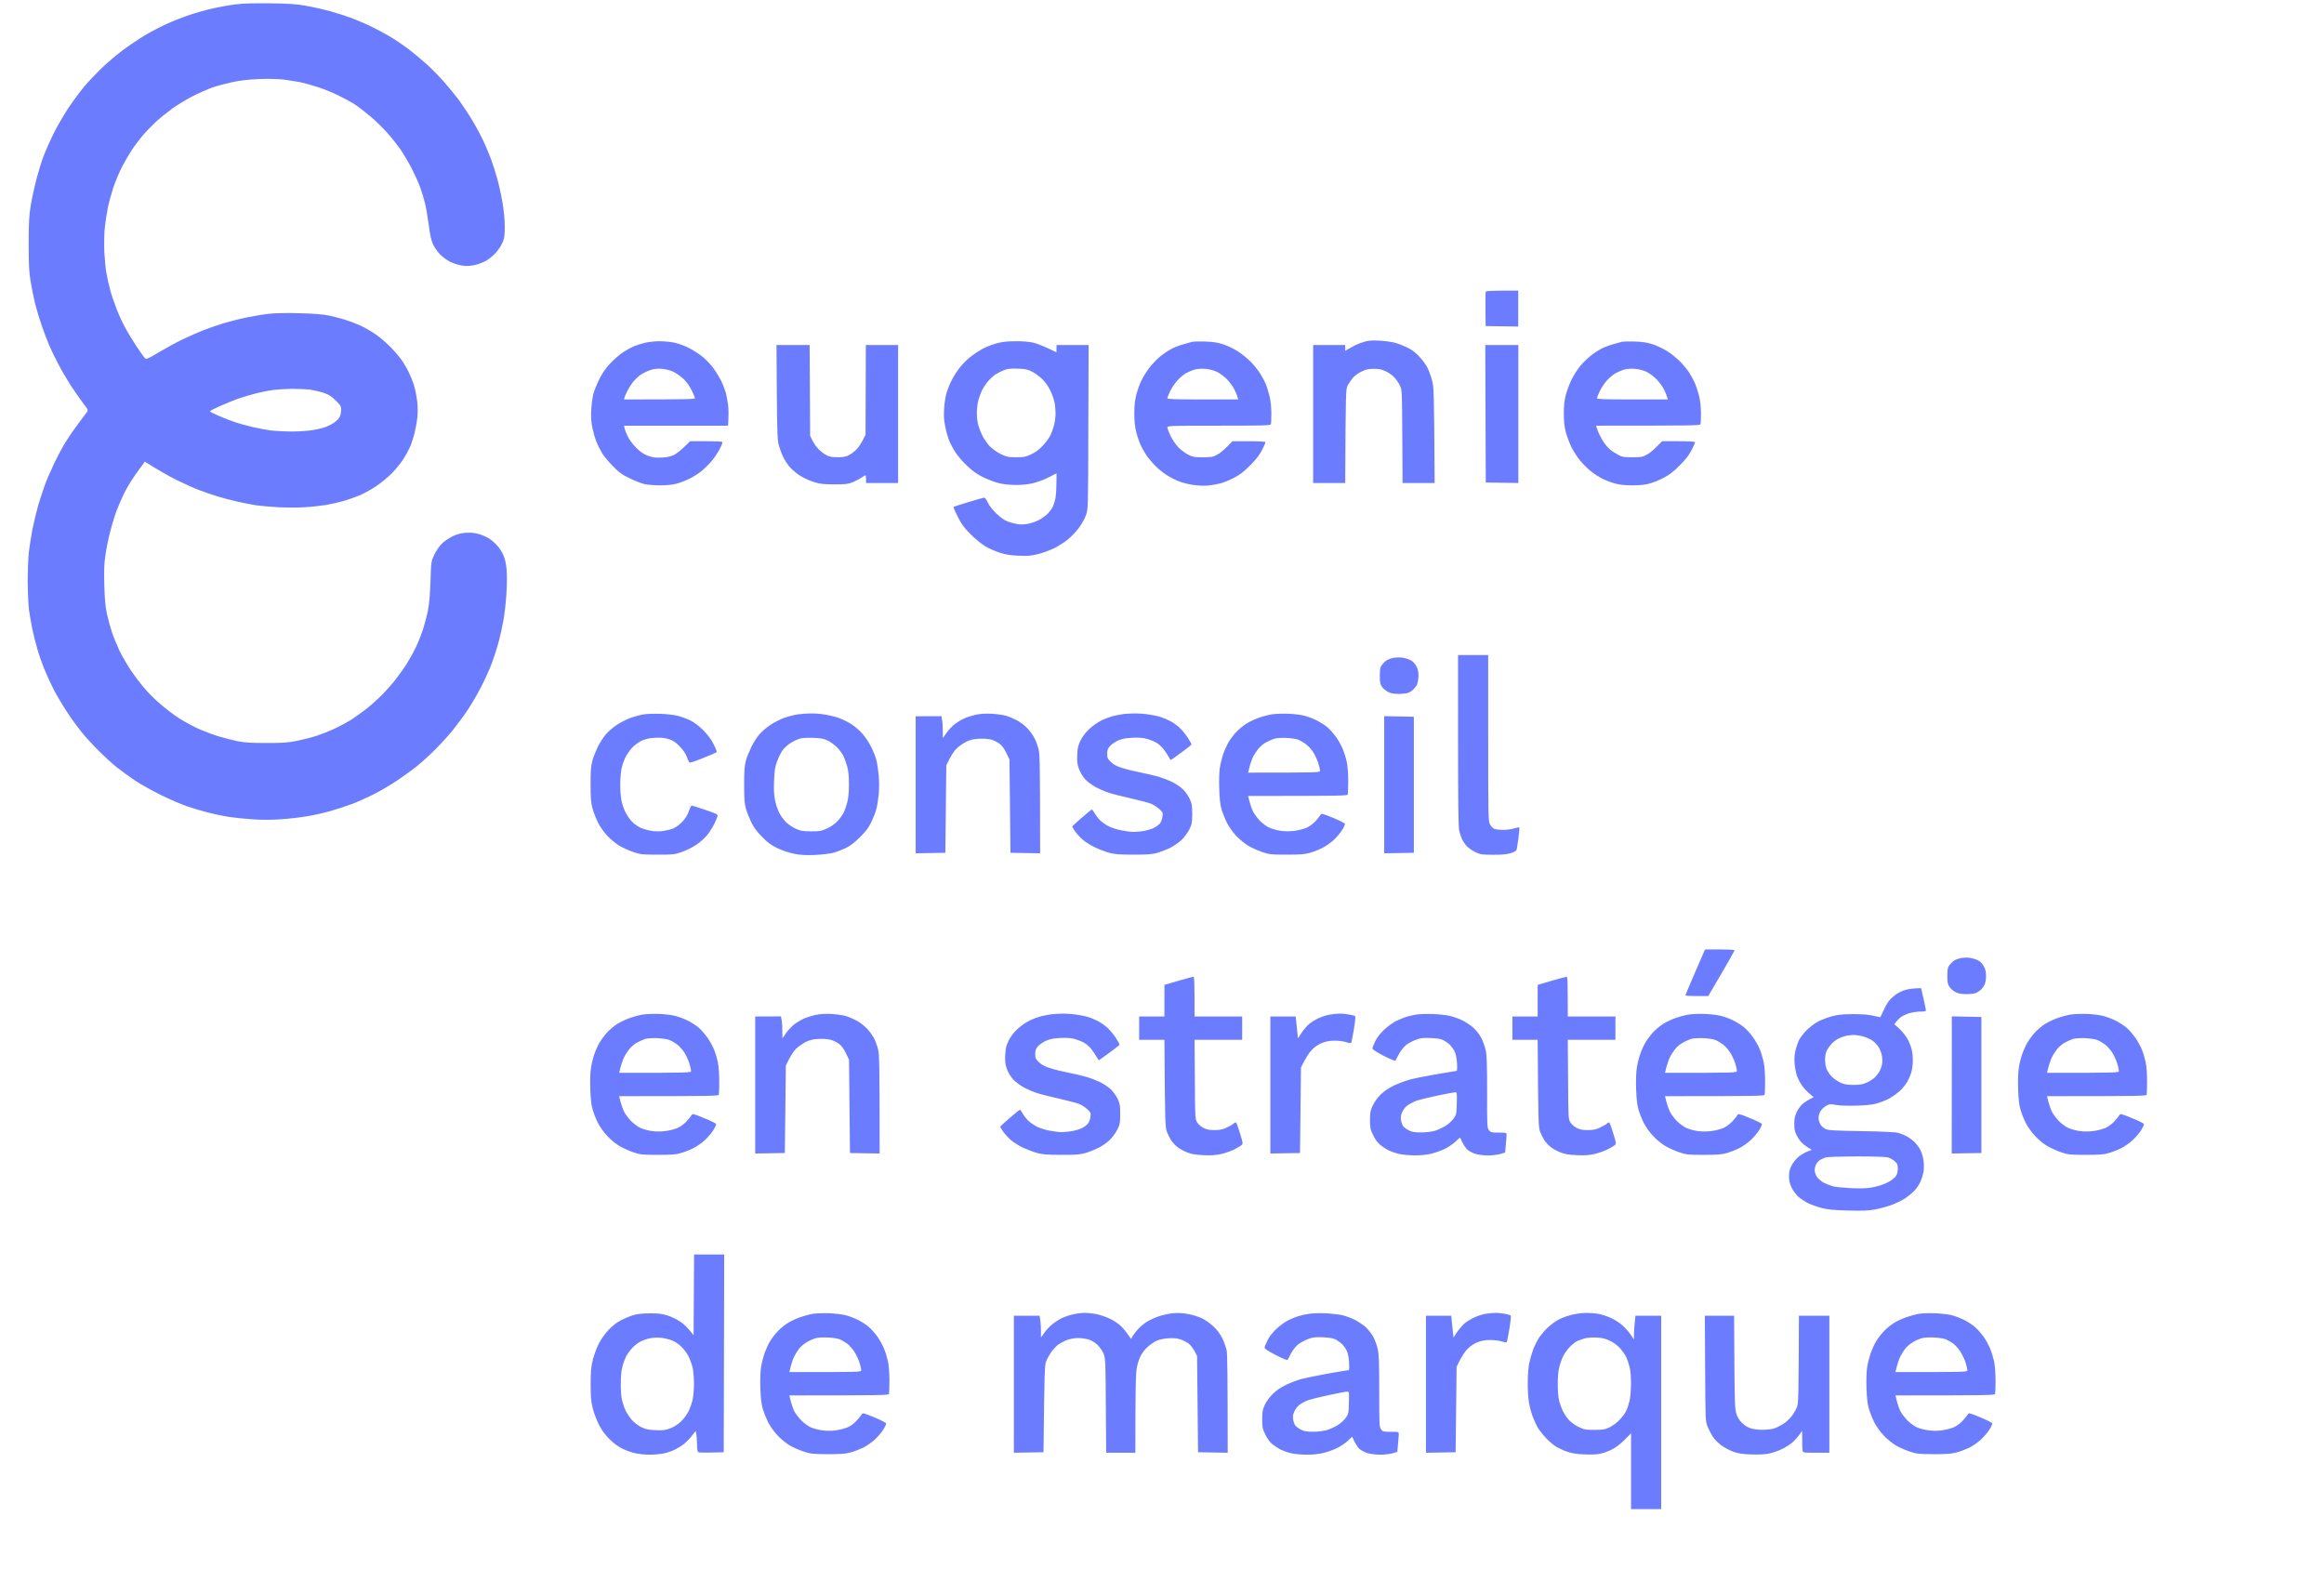
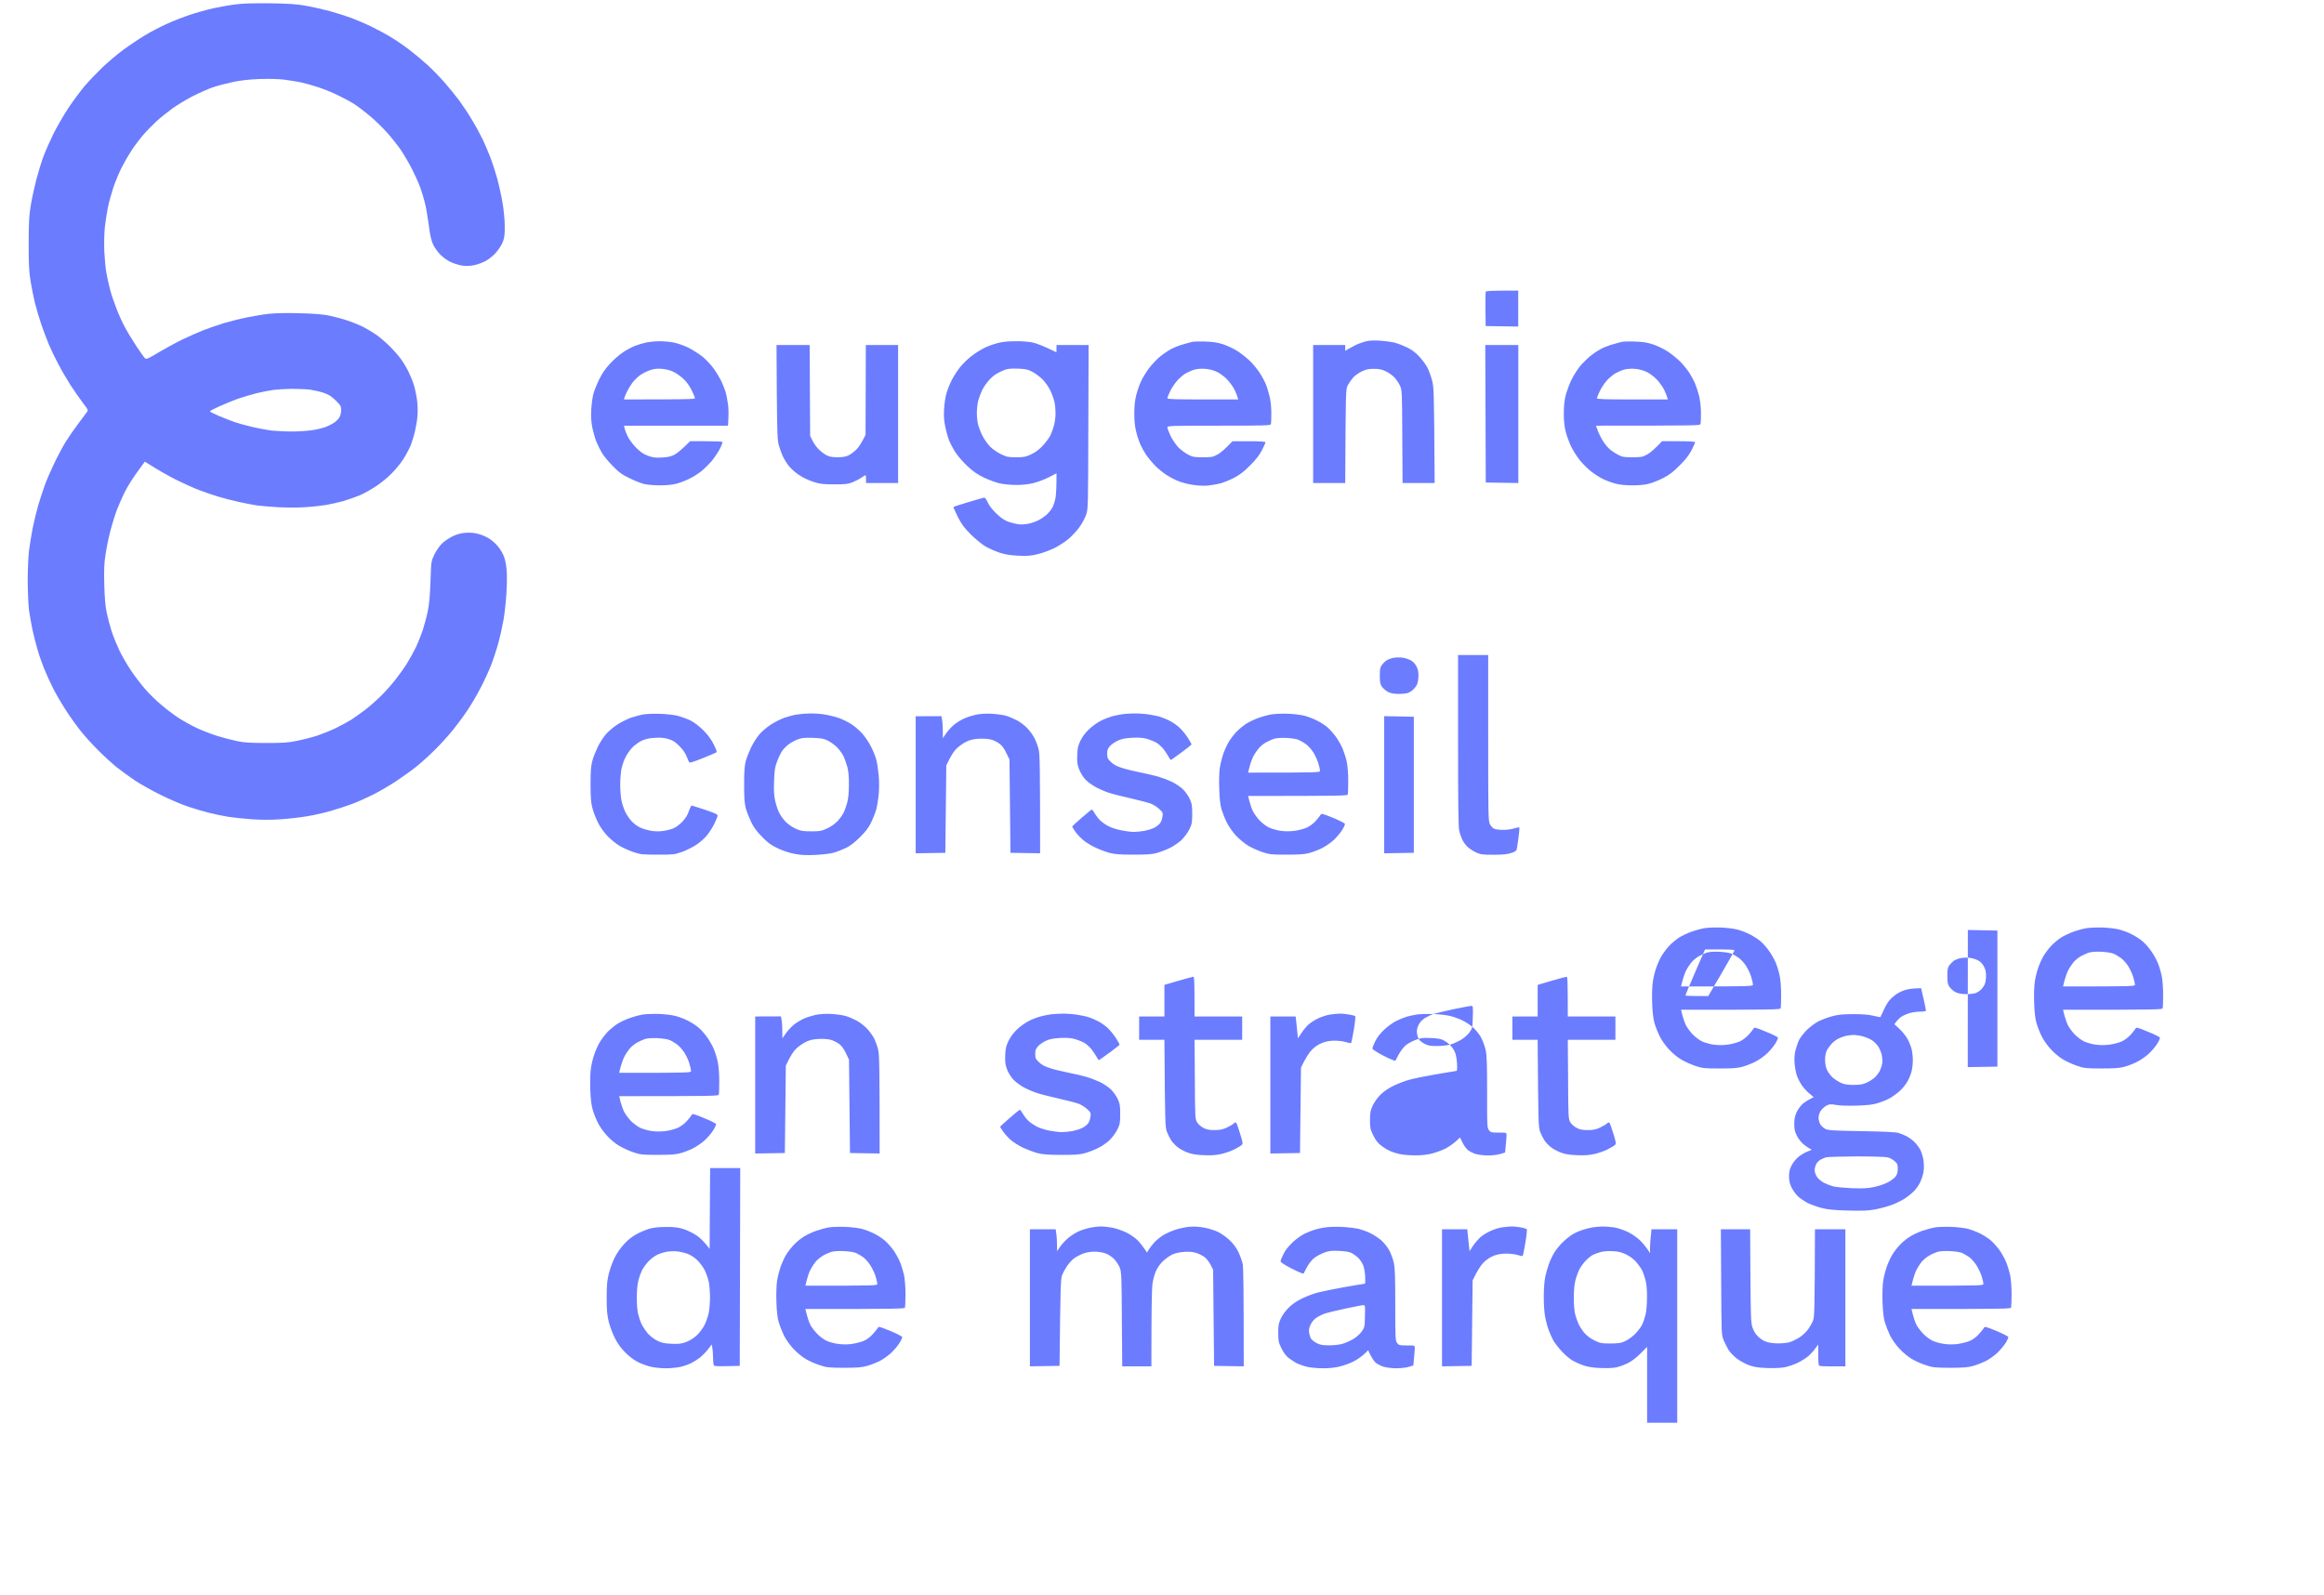
<svg xmlns="http://www.w3.org/2000/svg" version="1.2" viewBox="0 0 2391 1641" width="2391" height="1641">
  <title>EU_logo_baseline</title>
  <style>
		.s0 { fill: #6b7cff } 
	</style>
-   <path id="Path 0" fill-rule="evenodd" class="s0" d="m278 3.4c19.9 0.3 26.9 0.8 37 2.6 6.9 1.2 17.9 3.7 24.5 5.5 6.6 1.8 16.5 5 22 7 5.5 2.1 14.5 5.9 20 8.6 5.5 2.6 14.5 7.4 20 10.7 5.5 3.3 14.5 9.4 20 13.7 5.5 4.3 13.8 11.2 18.4 15.4 4.6 4.2 12.2 12 17 17.4 4.7 5.4 11.7 14 15.5 19 3.7 5.1 9.9 14.4 13.6 20.7 3.8 6.3 8.8 15.6 11.1 20.5 2.3 4.9 5.7 13.1 7.6 18 1.9 4.9 5 14.4 6.8 21 1.8 6.6 4.3 17.8 5.5 25 1.3 7.7 2.3 17.5 2.3 24 0.1 9-0.3 12-2 16.5-1.2 3-4.4 8-7.1 11-2.7 3.1-7.5 6.9-10.8 8.7-3.2 1.7-8.8 3.7-12.4 4.3-4.8 0.8-8.1 0.9-12.5 0.1-3.3-0.6-8.5-2.3-11.5-3.8-3-1.5-7.5-4.8-10-7.3-2.5-2.5-5.8-7.1-7.3-10.2-2-4.4-3.2-9.3-4.6-20.5-1.1-8.2-2.8-18.4-4-22.8-1.1-4.4-3.2-11.4-4.7-15.5-1.4-4.1-5.3-12.7-8.5-19-3.2-6.3-8.5-15.3-11.7-20-3.3-4.7-9.5-12.6-13.9-17.5-4.4-4.9-12.2-12.6-17.4-16.9-5.2-4.4-12.5-10-16.4-12.5-3.9-2.5-11.5-6.6-17-9.2-5.5-2.7-14.7-6.4-20.5-8.3-5.8-1.9-13.9-4.1-18-5-4.1-0.8-11.8-2-17-2.7-5.8-0.7-15.5-0.9-25-0.6-10.7 0.4-19.2 1.4-27.5 3.1-6.6 1.4-16.1 3.9-21 5.6-4.9 1.8-14.2 5.9-20.5 9.1-6.3 3.3-15.6 8.9-20.5 12.4-4.9 3.6-12.3 9.5-16.4 13.2-4.1 3.8-10.4 10.2-13.9 14.3-3.5 4.1-8.8 11.1-11.7 15.5-2.9 4.4-7.6 12.5-10.4 18-2.7 5.5-6.6 14.7-8.5 20.5-1.9 5.8-4.4 14.8-5.5 20-1.1 5.2-2.5 14.4-3.2 20.5-0.7 6.5-0.9 16.7-0.6 25 0.4 7.7 1.3 17.8 2.2 22.5 0.8 4.7 2.6 12.6 3.9 17.5 1.3 4.9 4.3 13.7 6.6 19.5 2.2 5.8 6.1 14.3 8.7 19 2.5 4.7 7.8 13.4 11.8 19.5 4 6.1 8 11.6 8.9 12.3 1.3 1 3.6 0 14.3-6.5 7.1-4.2 18.2-10.2 24.8-13.4 6.6-3.1 16.2-7.3 21.2-9.3 5.1-2 14.6-5.2 21-7.2 6.5-1.9 17.2-4.6 23.8-5.9 6.6-1.3 16.5-3 22-3.6 6.4-0.7 17.8-1 31.5-0.6 15.6 0.4 24.1 1.1 31 2.5 5.2 1.1 13.8 3.4 19 5.2 5.2 1.7 12.6 4.8 16.5 6.8 3.8 2 9.6 5.6 13 7.9 3.3 2.4 9.3 7.5 13.4 11.5 4 4 9.3 10 11.6 13.3 2.4 3.3 5.9 9.1 7.8 13 1.9 3.9 4.5 10.1 5.6 14 1.2 3.9 2.6 10.8 3.2 15.5 0.6 4.7 0.8 11.9 0.4 16-0.3 4.1-1.5 11.2-2.6 15.8-1 4.5-3 11-4.4 14.5-1.4 3.4-4.7 9.6-7.3 13.7-2.5 4.1-8 10.9-12.2 15.1-4.2 4.3-11.7 10.4-17 13.8-5.2 3.4-12.6 7.4-16.5 9-3.9 1.6-11.1 4.1-16 5.6-4.9 1.4-13.1 3.2-18 4.1-4.9 0.8-14.9 1.9-22 2.3-7.1 0.5-19.5 0.4-27.5 0-8-0.5-17.9-1.3-22-1.9-4.1-0.6-12.7-2.3-19-3.7-6.3-1.4-15.6-3.8-20.5-5.3-4.9-1.5-13.5-4.4-19-6.5-5.5-2-16.3-6.9-24-10.7-7.7-3.9-18.2-9.7-32.5-18.8l-5.3 7.3c-3 3.9-7 9.8-9 13-2.1 3.1-5.2 8.7-7.1 12.5-1.8 3.7-5 11-7.1 16.2-2 5.2-5.2 15.4-7 22.5-1.9 7.1-4.1 18.2-5 24.5-1.4 9-1.6 15.7-1.2 31 0.4 14.2 1.1 22.1 2.6 29 1.1 5.2 3.4 13.8 5.1 19 1.7 5.2 5.3 14 7.9 19.5 2.7 5.5 8 14.7 11.9 20.5 3.9 5.8 10.4 14.3 14.5 19 4 4.7 11.6 12.1 16.8 16.4 5.2 4.4 13.2 10.5 17.9 13.5 4.7 3 13 7.6 18.5 10.2 5.5 2.6 15.2 6.3 21.5 8.3 6.3 1.9 15.6 4.3 20.5 5.3 6.8 1.4 13.9 1.8 29.5 1.8 17.6 0 22.1-0.3 32-2.3 6.3-1.3 15.6-3.7 20.5-5.3 4.9-1.7 13.3-5 18.5-7.5 5.2-2.5 12.4-6.4 16-8.6 3.6-2.3 10.3-7.1 15-10.7 4.7-3.6 12.1-10.2 16.5-14.6 4.4-4.4 11-11.8 14.6-16.5 3.7-4.7 9.1-12.3 12-17 2.9-4.7 6.9-12.1 9-16.5 2.1-4.4 5.1-12 6.8-17 1.6-5 4-13.7 5.2-19.5 1.5-7.7 2.3-16 2.8-31 0.7-20.4 0.7-20.5 3.9-27.2 1.8-3.8 5.2-8.8 7.7-11.3 2.5-2.5 7.5-5.9 11.2-7.7 5-2.3 8.7-3.3 13.8-3.6 4.8-0.3 8.9 0.1 13 1.3 3.3 0.9 8 2.9 10.5 4.5 2.5 1.5 6.3 4.8 8.4 7.2 2.2 2.3 5.1 6.8 6.4 9.8 1.7 3.7 2.8 8.6 3.4 15 0.5 5.8 0.4 15.6-0.2 25-0.5 8.5-1.9 20.7-3 27-1.1 6.3-3.5 17.1-5.4 24-1.9 6.9-5.3 17.2-7.6 23-2.3 5.8-6.9 15.9-10.4 22.5-3.4 6.6-9.3 16.7-13.1 22.5-3.8 5.8-10.6 15-15 20.5-4.4 5.5-12.7 14.7-18.5 20.5-5.8 5.8-14.4 13.6-19 17.3-4.7 3.8-14.1 10.6-21 15.2-6.9 4.6-17.9 11-24.5 14.3-6.6 3.3-16.5 7.7-22 9.7-5.5 2-15.2 5.2-21.5 7-6.3 1.8-17.1 4.3-24 5.4-6.9 1.2-19.1 2.6-27.3 3.1-9.8 0.7-19.6 0.7-29.5 0-8.1-0.6-19-1.7-24.2-2.5-5.2-0.9-14.2-2.7-20-4.2-5.8-1.4-15.7-4.3-22-6.5-6.3-2.1-18.7-7.4-27.5-11.8-8.8-4.3-20.7-11-26.5-14.8-5.8-3.9-14.3-10.1-19-13.8-4.7-3.8-13.2-11.6-19-17.4-5.8-5.8-13.6-14.3-17.3-19-3.8-4.7-10.5-13.9-14.8-20.5-4.4-6.6-10.7-17.2-13.9-23.5-3.2-6.3-7.6-16-9.8-21.5-2.2-5.5-5.4-14.7-7-20.5-1.7-5.8-4-15-5.1-20.5-1.1-5.5-2.6-14-3.3-19-0.6-5-1.2-18.2-1.3-29.5 0-11.3 0.6-25.2 1.3-31 0.7-5.8 2.4-16.1 3.7-23 1.4-6.9 4-17.7 5.8-24 1.9-6.3 4.9-15.6 6.7-20.5 1.7-4.9 6.2-15.3 9.9-23 3.7-7.7 9.1-17.8 12.1-22.5 2.9-4.7 8.5-12.7 12.4-17.9 3.9-5.2 7.9-10.5 8.8-11.8 1.8-2.3 1.7-2.4-4.1-10-3.2-4.3-8.8-12.3-12.4-17.8-3.5-5.5-9.2-15.2-12.5-21.5-3.4-6.3-7.7-15.3-9.7-20-2-4.7-5.4-13.7-7.6-20-2.2-6.3-5.3-16.7-6.9-23-1.5-6.3-3.6-16.7-4.6-23-1.5-9.2-1.9-16.8-1.9-38.5 0.1-23.2 0.4-28.8 2.3-40 1.2-7.2 3.8-19 5.7-26.2 1.9-7.3 5.1-17.7 7.1-23 2-5.4 6.6-15.9 10.2-23.3 3.7-7.4 10.6-19.3 15.3-26.5 4.8-7.2 12.3-17.3 16.6-22.5 4.4-5.2 12.7-13.9 18.4-19.4 5.7-5.4 15.3-13.6 21.4-18.1 6.1-4.5 16.2-11.3 22.5-15.1 6.3-3.8 16.7-9.2 23-12 6.3-2.9 16.9-7 23.5-9.2 6.6-2.2 17.4-5.2 24-6.7 6.6-1.4 16.9-3.3 23-4 7.5-1 18.8-1.3 35.5-1.1zm-14 401.2c-5.8 1.5-14.6 4.1-19.5 5.8-4.9 1.8-13.4 5.3-18.8 7.7-5.4 2.4-9.8 4.7-9.7 5.2 0 0.4 4.4 2.6 9.7 4.9 5.4 2.2 12.7 5.1 16.3 6.3 3.6 1.2 11.4 3.4 17.5 4.8 6.1 1.4 14.8 3.1 19.5 3.7 4.7 0.5 14.4 1 21.5 1 7.1 0 16.9-0.7 21.7-1.5 4.9-0.8 10.7-2.3 13-3.2 2.4-0.9 6-2.7 8-4 2.1-1.3 4.7-3.8 5.8-5.5 1.2-2 2-5 2-7.8 0-4.2-0.5-4.9-5.8-10.1-4.4-4.3-7.2-6-12.2-7.7-3.6-1.2-9.6-2.6-13.5-3.2-3.9-0.5-12.4-0.9-19-0.9-6.6 0.1-15.1 0.6-19 1.1-3.9 0.5-11.7 2-17.5 3.4zm1298-105.6v37l-33.5-0.5-0.2-17c-0.1-9.3 0-17.5 0.2-18.2 0.4-1 4.4-1.3 33.5-1.3zm-143 51.5c5.2 0.3 12.2 1.2 15.5 2 3.3 0.8 9.2 3.1 13 4.9 4.9 2.4 8.7 5.2 12.5 9.3 3 3.2 6.7 8.1 8.2 10.9 1.5 2.7 3.7 8.5 4.9 12.9 2.2 7.7 2.3 9.8 2.9 106.5h-33l-0.3-47.7c-0.2-46-0.3-48-2.3-52.3-1.1-2.5-3.6-6.2-5.5-8.3-1.9-2.2-5.9-5.1-8.9-6.5-4.3-2.1-7-2.7-12.5-2.7-5.5 0-8.2 0.6-12.5 2.7-3 1.4-7 4.2-8.8 6.2-1.7 2-4.2 5.5-5.5 7.9-2.2 4.2-2.2 4.6-2.7 100.7h-33v-142h33v6l3.7-2.2c2.1-1.2 5.5-3 7.5-4 2.1-1 6.2-2.5 9-3.3 3.8-1.1 8.1-1.4 14.8-1zm-740.5 0.6c4.4 0 11.1 0.6 15 1.4 3.9 0.8 10.6 3.2 15 5.4 4.4 2.2 10.9 6.4 14.5 9.3 3.6 3 8.6 8.3 11.1 11.8 2.6 3.6 6 9.2 7.7 12.5 1.6 3.3 3.7 8.5 4.6 11.5 0.9 3 2 8.9 2.6 13 0.6 4.1 0.8 10.8 0 22h-107l0.6 2.8c0.3 1.5 1.7 5.2 3.2 8.2 1.4 3.1 5.2 8.1 8.6 11.6 4.5 4.5 7.7 6.7 12.1 8.3 4.8 1.8 7.6 2.2 14 1.9 5.9-0.2 9.3-1 13-2.7 2.7-1.4 7.6-5.1 16.5-14.1h16.3c8.9 0 16.5 0.3 16.9 0.7 0.4 0.4-0.8 3.7-2.7 7.3-1.9 3.6-5.6 9.1-8.2 12.3-2.7 3.1-7.3 7.7-10.3 10.2-3 2.5-8.6 6.1-12.5 8-3.9 1.9-9.9 4.3-13.5 5.2-4.1 1.1-10.4 1.7-17 1.7-5.8 0-13-0.6-16-1.3-3-0.7-9.8-3.3-15-5.9-8-3.8-10.8-5.8-17.5-12.6-4.4-4.5-9.5-10.6-11.2-13.6-1.8-3-4.4-8.2-5.7-11.5-1.4-3.3-3.2-9.8-4.2-14.5-1.2-6.3-1.5-11.1-1.1-18.5 0.3-5.5 1.3-12.7 2.1-16 0.9-3.3 3.6-10 6-15 3.1-6.3 6.4-11.2 11.3-16.4 3.7-4 9.7-9.3 13.3-11.6 3.6-2.4 9-5.3 12-6.5 3-1.2 8.2-2.8 11.5-3.5 3.3-0.7 9.6-1.4 14-1.4zm-19.9 34.9c-2.6 1.9-6.3 5.5-8.1 8-1.8 2.5-4.1 6.3-5.2 8.5-1.1 2.2-2.3 5-2.7 6.3l-0.6 2.2c65 0 73-0.3 73-1.2 0-0.7-1.5-4.4-3.4-8.3-2.2-4.4-5.3-8.8-8.5-11.7-2.8-2.7-7.5-5.9-10.4-7.3-3.1-1.5-7.8-2.7-11.7-3-4.7-0.4-8 0-12 1.3-3 1-7.7 3.3-10.4 5.2zm386.1-34.9c6.6-0.1 14.1 0.5 18 1.4 3.8 0.8 10.7 3.4 24.2 10l0.1-7.5h33l-0.3 84.3c-0.2 84.2-0.2 84.2-2.4 90.7-1.4 3.8-4.4 9.4-7.5 13.4-2.9 3.8-8 9.2-11.3 11.8-3.3 2.7-9.6 6.7-14 8.9-4.4 2.1-11.8 4.9-16.5 6-7 1.8-10.5 2.1-20 1.7-8.7-0.4-13.4-1.2-19.5-3.1-4.4-1.5-10.9-4.3-14.5-6.4-3.6-2.1-10.4-7.6-15.1-12.3-7-7-9.4-10.2-13.5-18.2-2.7-5.4-4.7-10-4.4-10.2 0.3-0.3 7.2-2.5 15.5-5 8.2-2.5 15.6-4.6 16.2-4.6 0.7 0 2.4 2.4 3.7 5.3 1.5 3.2 4.9 7.5 8.8 11.2 4.2 4.1 8.1 6.8 11.8 8.2 3 1.1 7.7 2.3 10.5 2.7 2.9 0.4 7.3 0.2 10.5-0.5 3-0.6 7.6-2.2 10.2-3.5 2.7-1.3 6.4-3.9 8.4-5.6 2-1.8 4.7-5.1 6-7.3 1.2-2.2 2.7-6.7 3.3-10 0.6-3.3 1.1-10.4 1.1-25.5l-7.8 4c-4.2 2.2-11.3 4.9-15.7 6-5.3 1.3-11.3 2-17.8 2-5.3 0-13-0.7-17-1.6-3.9-0.9-11.2-3.5-16.2-5.9-6.7-3.2-11-6.1-17-11.7-4.4-4.1-9.9-10.4-12.2-13.9-2.3-3.5-5.3-9.1-6.7-12.4-1.3-3.3-3.2-9.8-4.1-14.5-1.3-6.2-1.6-11-1.2-18 0.3-5.2 1.3-12.2 2.2-15.5 0.9-3.3 3.1-9.1 5-13 1.8-3.9 5.7-10.1 8.7-14 3-3.9 8.6-9.4 12.4-12.2 3.8-2.9 9.6-6.6 12.9-8.2 3.3-1.7 9.4-3.9 13.5-5 5.3-1.4 10.9-2 18.7-2zm-20.1 33.9c-2.2 1.4-5.7 4.5-7.8 7-2.2 2.5-5 6.8-6.4 9.5-1.3 2.8-3.1 7.5-3.9 10.5-0.8 3-1.5 8.9-1.5 13 0 4.1 0.7 10 1.6 13 0.9 3 3 8.2 4.7 11.4 1.8 3.3 5.2 8 7.7 10.5 2.5 2.4 7.4 5.8 11 7.5 5.8 2.8 7.5 3.1 15.5 3.1 7.9 0 9.8-0.4 15.4-3 4.4-2.1 8.2-4.9 12-9 3.1-3.3 6.6-8.1 7.9-10.7 1.2-2.7 2.9-7.4 3.7-10.5 0.8-3.2 1.5-8.6 1.5-12 0-3.5-0.5-8.7-1.1-11.5-0.6-2.9-2.5-8.2-4.2-11.8-1.7-3.7-5.2-8.7-8.1-11.6-2.8-2.8-7.6-6.4-10.6-7.9-4.7-2.5-6.9-2.9-15-3.2-7.4-0.2-10.5 0.1-14 1.5-2.5 1-6.3 2.9-8.4 4.2zm214.9-33.6c8.5 0.3 12.8 0.9 19 2.9 4.6 1.5 11.2 4.7 15.5 7.5 4.1 2.7 10 7.6 13.2 10.8 3.1 3.3 7.3 8.6 9.4 11.9 2 3.3 4.6 8 5.6 10.5 1.1 2.5 2.8 8.1 3.9 12.5 1.2 5 1.9 11.6 1.9 17.8 0 5.3-0.2 10.4-0.5 11.2-0.4 1.3-7.3 1.5-53.5 1.5-49.8 0-53 0.1-53 1.8 0 0.9 1.5 4.8 3.3 8.7 1.9 3.9 5.5 9.1 8 11.8 2.6 2.6 7.1 5.9 9.9 7.4 4.8 2.5 6.3 2.8 15.3 2.8 9.3 0 10.4-0.2 15.4-3 2.9-1.6 7.5-5.4 15.1-13.5h17c10.7 0 17 0.4 17 1 0 0.6-1.7 4.3-3.7 8.3-2.7 5.1-6.2 9.7-12.3 15.7-6.3 6.4-10.5 9.6-16.5 12.7-4.4 2.3-10.7 4.8-14 5.7-3.3 0.8-8.9 1.8-12.5 2.2-3.8 0.4-10.1 0.1-15-0.6-4.7-0.6-11.4-2.3-15-3.7-3.6-1.3-9.4-4.4-13-6.7-3.6-2.3-8.9-6.7-11.8-9.7-2.9-3-7-7.9-9-10.9-2-3-4.6-7.7-5.9-10.5-1.2-2.7-3.2-8.6-4.3-13-1.4-5.7-2-11.2-2-19 0-7.8 0.6-13.3 2-19 1.1-4.4 3.4-10.9 5.1-14.5 1.7-3.6 5.4-9.6 8.2-13.3 2.9-3.8 7.9-9.1 11.2-11.8 3.3-2.7 8.5-6.2 11.5-7.8 3-1.6 8.6-3.8 12.3-4.8 3.7-1.1 7.8-2.2 9-2.5 1.2-0.4 7.2-0.5 13.2-0.4zm-19.5 32.7c-2.5 1.5-6.4 4.8-8.8 7.5-2.4 2.7-5.7 7.6-7.3 10.9-1.6 3.3-2.9 6.6-2.9 7.3 0 0.9 8 1.2 36.5 1.2h36.5c-1-3.5-2.4-7-3.9-10-1.4-3-4.9-7.7-7.6-10.6-2.8-2.9-7.5-6.4-10.5-7.8-3.4-1.6-8-2.8-12-3.1-3.8-0.3-8.4 0-11 0.8-2.5 0.7-6.5 2.4-9 3.8zm461.5-32.7c8.5 0.3 12.8 0.9 19 2.9 4.6 1.5 11.2 4.7 15.5 7.5 4.1 2.7 10 7.6 13.2 10.8 3.1 3.3 7.2 8.4 9.1 11.4 1.9 3 4.4 7.8 5.6 10.5 1.2 2.8 3.1 8.6 4.2 13 1.2 5.1 1.9 11.6 1.9 17.8 0 5.3-0.2 10.4-0.5 11.2-0.4 1.3-7.3 1.5-107.5 1.5l2.1 5.8c1.2 3.1 3.8 8.1 5.8 11.1 2 3 5.2 6.6 7.1 8.1 1.9 1.5 5.5 3.8 8 5.1 3.9 2.1 5.9 2.4 14.5 2.4 9.3 0 10.4-0.2 15.4-3 2.9-1.6 7.5-5.4 15.1-13.5h17c10.7 0 17 0.4 17 1 0 0.6-1.7 4.3-3.7 8.3-2.7 5.1-6.2 9.7-12.3 15.7-6.3 6.4-10.5 9.6-16.5 12.7-4.4 2.3-10.9 4.9-14.5 5.9-4.4 1.2-10.1 1.8-17.5 1.8-7.4 0-13.1-0.6-17.5-1.8-3.6-0.9-9.2-3-12.5-4.6-3.3-1.5-8.9-5.1-12.5-7.9-3.6-2.9-8.8-8-11.5-11.4-2.8-3.4-6.7-9.6-8.8-13.7-2-4.1-4.6-11.1-5.8-15.5-1.4-5.7-2-11.2-2-19 0-7.8 0.6-13.3 2-19 1.2-4.4 3.9-11.6 6-16 2.2-4.4 6.2-10.6 8.8-13.8 2.6-3.1 7.3-7.7 10.3-10.2 3-2.5 8-5.8 11-7.4 3-1.6 8.6-3.8 12.3-4.8 3.7-1.1 7.8-2.2 9-2.5 1.2-0.4 7.2-0.5 13.2-0.4zm-19.5 32.7c-2.5 1.5-6.5 4.8-8.9 7.5-2.4 2.7-5.7 7.6-7.2 10.9-1.6 3.3-2.9 6.6-2.9 7.3 0 0.9 8 1.2 36.5 1.2h36.5c-1-3.5-2.4-7-3.9-10-1.4-3-4.9-7.7-7.6-10.6-2.8-2.9-7.5-6.4-10.5-7.8-3.4-1.6-8-2.8-12-3.1-3.8-0.3-8.4 0-11 0.8-2.5 0.7-6.5 2.4-9 3.8zm-863.1-29.1h34.1l0.5 93.5 2.5 5c1.3 2.8 4.2 6.8 6.5 9 2.2 2.2 5.8 4.9 8 6 2.9 1.5 6 2 11.5 2 5.7-0.1 8.5-0.6 11.5-2.2 2.2-1.2 5.7-3.8 7.8-6 2.1-2.1 5-6.3 9.2-14.8l0.3-92.5h33.2v142h-33v-4c0-2.2-0.2-4-0.5-4-0.3 0-2.2 1.1-4.3 2.5-2 1.4-6.2 3.6-9.2 4.8-4.7 1.9-7.4 2.1-19 2.1-11.7-0.1-14.6-0.4-21.5-2.7-4.4-1.4-10.9-4.5-14.4-6.9-3.6-2.4-8.3-6.5-10.5-9.3-2.1-2.7-4.9-7.2-6.2-10-1.3-2.7-3.1-7.7-4-11-1.6-5.2-1.8-12.2-2.2-54.7zm729.2 0h34v142l-33.5-0.5zm-28 319h31v85.2c0 79.2 0.1 85.5 1.7 88.7 1 2 2.9 4.1 4.3 4.8 1.4 0.7 5.5 1.2 9.2 1.2 3.8 0 8.9-0.6 11.5-1.5 2.7-0.9 5-1.3 5.3-0.9 0.3 0.3-0.1 4.9-0.8 10.3-0.8 5.3-1.5 10.7-1.8 11.9-0.3 1.7-1.7 2.7-5.7 4-3.9 1.3-8.5 1.8-18.2 1.8-11.9 0-13.5-0.3-18.5-2.6-3-1.5-7-4.2-8.8-6-1.8-1.9-4.1-5.2-5.1-7.4-1-2.3-2.4-6.4-3-9.3-0.8-3.7-1.1-31.7-1.1-92.7zm-58 2.6c2.5 0.3 6.3 1.3 8.5 2.4 2.7 1.2 4.8 3.3 6.4 6.1 1.8 3.3 2.4 5.8 2.4 10.4-0.1 3.2-0.8 7.3-1.6 9-0.8 1.6-2.6 3.9-3.9 5.1-1.3 1.2-3.5 2.7-5.1 3.3-1.5 0.6-5.9 1.1-9.7 1.1-5 0-8.1-0.6-11-2-2.2-1.2-5-3.5-6.3-5.3-1.8-2.7-2.2-4.6-2.2-11.4 0-6.6 0.4-8.7 2-10.9 1.1-1.5 3.1-3.6 4.5-4.6 1.4-1 4.5-2.3 7-2.8 2.5-0.5 6.5-0.7 9-0.4zm-762.5 57.9c6 0.2 13.9 1.1 17.5 2 3.6 0.9 9.4 3 13 4.7 4.2 2.1 8.9 5.7 13.5 10.2 4.9 5 8.1 9.3 10.7 14.6 2.1 4.1 3.4 7.7 3 8-0.4 0.4-6.7 3.1-14 6-8.5 3.5-13.6 5.1-14.1 4.5-0.5-0.6-1.7-3.3-2.7-6-1.2-3.3-3.8-7.1-7.4-10.7-4.4-4.5-6.7-5.9-11.5-7.4-4.4-1.3-8.1-1.6-14-1.2-5.7 0.3-9.6 1.2-13.5 3-3 1.4-7.4 4.7-9.8 7.2-2.3 2.5-5.3 6.8-6.7 9.6-1.4 2.7-3.2 7.8-4 11.2-0.8 3.6-1.5 11-1.5 17.3 0 6.2 0.7 13.6 1.5 17.2 0.8 3.4 2.6 8.5 4 11.3 1.4 2.7 4.2 6.8 6.2 9 2.1 2.3 6 5.2 8.8 6.5 2.7 1.3 7.9 2.8 11.5 3.4 4 0.6 8.8 0.7 12.5 0.1 3.3-0.5 8-1.7 10.4-2.7 2.5-1.1 6.5-4.1 9.3-7.1 3.2-3.5 5.4-7.1 6.5-10.8 1-3 2.2-5.5 2.8-5.5 0.5 0 6.8 2 14 4.4 11 3.7 12.9 4.7 12.7 6.3-0.2 1-1.7 4.6-3.3 7.9-1.5 3.2-4.8 8.4-7.2 11.5-2.3 3-7.4 7.6-11.2 10.1-3.9 2.6-10.6 6-15 7.5-7.6 2.7-8.9 2.8-25 2.8-15.8 0-17.6-0.2-25-2.7-4.4-1.5-10.9-4.4-14.4-6.5-3.5-2.1-9.1-6.7-12.5-10.3-3.7-4-7.5-9.5-9.7-14-2-4.1-4.5-10.6-5.5-14.4-1.5-5.7-1.9-10.5-1.9-24.5 0-13.6 0.4-19 1.8-24 0.9-3.6 3.5-10.1 5.6-14.5 2.2-4.4 6-10.3 8.4-13 2.4-2.8 7.4-7.1 11.3-9.7 3.8-2.5 10.3-5.8 14.4-7.3 4.1-1.4 10.2-3 13.5-3.5 3.3-0.5 10.9-0.7 17-0.5zm153.7-0.4c3.8-0.1 10.3 0.3 14.5 1 4.3 0.6 11.2 2.3 15.3 3.7 4.1 1.5 10.2 4.5 13.4 6.7 3.3 2.2 8.1 6.4 10.8 9.5 2.7 3 6.6 8.8 8.7 13 2.2 4.1 4.6 10.2 5.5 13.5 0.9 3.2 2 10.5 2.5 16 0.6 6.2 0.6 13.5 0.1 19.5-0.5 5.2-1.6 12.2-2.5 15.5-0.8 3.2-3.2 9.3-5.2 13.5-2.7 5.6-5.6 9.4-11.7 15.5-5.7 5.6-10.1 9-14.6 11.1-3.6 1.7-9.2 3.9-12.5 4.8-3.4 1-11.6 1.9-19 2.3-9.9 0.4-15 0.1-21.5-1.2-4.9-0.9-12.1-3.3-17-5.7-6.8-3.2-10-5.5-16-11.7-5.4-5.4-8.6-9.8-11.2-15.1-2-4.2-4.5-10.5-5.5-14-1.4-5.2-1.8-10.3-1.8-24.5 0-14.1 0.4-19.5 1.7-24.5 1-3.6 3.6-10.1 5.7-14.5 2.2-4.4 6-10.3 8.4-13 2.4-2.8 7.4-7.1 11.3-9.7 3.8-2.5 10.3-5.8 14.4-7.3 4.1-1.4 10.2-3 13.5-3.4 3.3-0.5 9-1 12.7-1zm-21.4 31.4c-2.4 1.7-5.5 4.8-7.1 7-1.5 2.2-3.9 7.1-5.3 11-2.2 5.8-2.7 9.1-3.1 20-0.4 9.1-0.1 15 1 20 0.8 3.8 2.6 9.4 4.1 12.5 1.5 3 4.6 7.4 6.9 9.7 2.3 2.3 6.9 5.5 10.2 7 5.2 2.3 7.3 2.7 16 2.7 9 0 10.6-0.3 16.4-3 3.8-1.7 8.1-4.8 10.6-7.4 2.3-2.5 5.1-6.3 6.2-8.5 1.2-2.3 2.9-7 3.8-10.5 1.2-4.5 1.8-10.4 1.8-18.5 0.1-8.3-0.5-14-1.6-18.3-0.9-3.4-2.7-8.4-3.9-11-1.2-2.6-4.3-6.8-6.8-9.3-2.5-2.5-6.8-5.6-9.5-6.9-4.1-2-6.9-2.5-15.5-2.8-8.2-0.2-11.5 0.1-15.2 1.5-2.6 1-6.6 3.1-9 4.8zm208.2-31.1c5.2 0.3 12 1.2 15 2.1 3 0.9 8.1 3.1 11.4 4.8 3.2 1.7 8 5.4 10.6 8.2 2.6 2.7 5.9 7.3 7.3 10.2 1.5 2.9 3.4 8.1 4.2 11.5 1.2 5.1 1.5 15.6 1.5 106.8l-30.5-0.5-1-96-3.3-6.8c-2.1-4.5-4.5-7.7-7-9.5-2-1.5-5.7-3.4-8.2-4.1-2.8-0.8-7.6-1.2-12.5-1-6 0.3-9.4 1.1-13.5 3.1-3 1.5-7.5 4.6-9.9 7-2.5 2.3-5.8 7.1-10.6 17.3l-1 90-30.5 0.5v-141l26.5-0.1 0.8 4.8c0.4 2.6 0.7 7.7 0.6 17.8l3.9-5.5c2.1-3.1 6.1-7.2 8.8-9.2 2.7-2 7.1-4.6 9.9-5.8 2.7-1.2 7.9-2.8 11.5-3.6 4.2-0.9 9.8-1.3 16-1zm146.2-0.3c3.8-0.1 10.3 0.3 14.5 0.9 4.3 0.6 10 1.7 12.8 2.6 2.7 0.8 7.5 2.8 10.5 4.4 3 1.6 7.5 4.8 9.9 7.2 2.5 2.3 6.2 7 8.3 10.3 2.1 3.2 3.7 6.3 3.6 6.6-0.2 0.4-4.9 4.1-10.6 8.3-5.6 4.1-10.4 7.6-10.7 7.6-0.3 0-1.6-2-2.9-4.3-1.3-2.3-3.7-5.8-5.2-7.7-1.6-1.8-4.5-4.4-6.4-5.6-1.9-1.2-6.2-3-9.5-4-4.5-1.3-8.4-1.6-15.5-1.3-7.2 0.4-10.8 1.1-14.9 2.9-3 1.4-6.7 3.9-8.3 5.7-2.2 2.6-2.8 4.2-2.8 8 0.1 4.2 0.5 5.2 4 8.5 2.9 2.7 6.1 4.4 11.7 6.1 4.3 1.4 12.7 3.4 18.8 4.6 6 1.2 14.1 3.1 18 4.2 3.8 1.1 10.1 3.5 14 5.3 3.8 1.9 9 5.3 11.4 7.7 2.5 2.4 5.6 6.8 7 9.9 2.2 4.7 2.6 6.8 2.6 15.5-0.1 9-0.3 10.5-3 16-1.6 3.2-5.2 8.1-8 10.8-2.8 2.6-8.2 6.4-12 8.2-3.9 1.9-9.9 4.2-13.5 5.2-5.1 1.4-10.4 1.7-24 1.7-13.8 0-19-0.4-24.5-1.8-3.9-1-10.6-3.6-15-5.7-4.4-2-10.2-5.7-12.9-8.1-2.7-2.4-6.2-6.3-7.8-8.6-1.5-2.3-2.8-4.5-2.8-4.7 0-0.3 4.4-4.4 9.7-9 5.4-4.7 10.1-8.5 10.5-8.5 0.5 0 1.9 1.9 3.2 4.2 1.3 2.3 4 5.7 6 7.5 2 1.8 5.7 4.3 8.3 5.6 2.7 1.4 8.3 3.2 12.5 4 4.3 0.9 10.2 1.7 13 1.7 2.9 0 8-0.5 11.3-1.1 3.3-0.7 7.6-2 9.5-3 1.9-0.9 4.5-2.8 5.8-4.1 1.3-1.4 2.6-4.2 3-7 0.7-4.6 0.6-4.9-3.4-8.5-2.2-2.1-6.2-4.6-9-5.6-2.7-1-11.9-3.3-20.4-5.3-8.5-1.9-18.4-4.4-22-5.6-3.6-1.1-9.6-3.7-13.4-5.7-3.8-2-8.8-5.7-11.1-8.1-2.4-2.6-5.1-7.1-6.4-10.5-1.9-5-2.2-7.6-1.9-14.6 0.2-7.1 0.8-9.6 3.4-15 2.1-4.2 5.2-8.3 9.1-11.9 3.2-3.1 8.9-7 12.6-8.8 3.7-1.8 9.5-3.9 12.9-4.7 3.5-0.8 7.9-1.6 9.8-1.8 1.9-0.3 6.5-0.5 10.2-0.6zm158.8 0.3c5.8 0.2 13.4 1.1 17 2.1 3.6 0.9 9.4 3.1 13 5 3.6 1.8 8.5 5 10.9 7.1 2.4 2.1 6.3 6.6 8.7 9.9 2.3 3.2 5.4 8.8 6.8 12.2 1.4 3.4 3.3 9.4 4.1 13.3 0.9 4.1 1.5 12.1 1.5 19.5 0 6.8-0.2 13.1-0.5 14-0.4 1.3-7.1 1.5-102.5 1.5l1.5 6c0.8 3.2 2.5 7.9 3.7 10.2 1.2 2.3 4.2 6.4 6.7 9.1 2.5 2.6 6.8 5.9 9.6 7.2 2.7 1.3 8.1 2.8 12 3.4 4.5 0.6 9.6 0.6 14.2 0 4-0.5 9.6-2 12.4-3.2 3-1.3 6.9-4.2 9.3-6.8 2.2-2.5 4.5-5.4 5.1-6.4 0.9-1.7 1.7-1.5 12.9 3 6.5 2.7 12 5.5 12.2 6.2 0.2 0.7-1.1 3.6-2.9 6.4-1.7 2.8-5.7 7.5-8.7 10.3-3 2.8-8.4 6.5-12 8.3-3.6 1.8-9.4 4-13 5-5.1 1.4-10.3 1.7-23.5 1.7-15.7 0-17.6-0.2-25-2.7-4.4-1.5-10.9-4.4-14.4-6.5-3.5-2.1-9.1-6.7-12.5-10.3-3.4-3.7-7.6-9.6-9.5-13.5-1.9-3.8-4.3-9.9-5.4-13.4-1.3-4.6-2.1-10.8-2.4-21-0.3-8.8-0.1-17.5 0.6-22 0.7-4.2 2.3-10.7 3.6-14.5 1.4-3.9 4-9.5 5.7-12.4 1.8-2.9 5.3-7.5 7.8-10.1 2.5-2.6 7-6.3 10-8.3 3-1.9 8.9-4.7 13-6.1 4.1-1.5 10.2-3.1 13.5-3.6 3.3-0.5 10.7-0.8 16.5-0.6zm-23 29.7c-2.5 1.4-5.9 4.3-7.6 6.5-1.7 2.1-4.1 5.8-5.3 8.1-1.1 2.3-2.8 7-3.6 10.3l-1.5 6c73.3 0 74-0.1 74-2 0-1.1-0.8-4.6-1.8-7.8-1-3.2-3.3-8.2-5.2-11.2-1.9-3-5.3-6.7-7.5-8.3-2.2-1.6-5.6-3.6-7.5-4.4-1.9-0.9-7.5-1.7-12.5-2-5.7-0.2-10.5 0.1-13 0.9-2.2 0.8-6 2.5-8.5 3.9zm122-27.2l30.5 0.6v140l-30.5 0.5zm330.1 240h14.9c8.2 0 15.1 0.3 15.4 0.8 0.2 0.4-5.8 11.2-27 47.2h-11.7c-6.5 0-11.8-0.3-11.8-0.7 0-0.5 4.6-11.3 10.1-24zm271.8 8.6c2.5 0.3 6.3 1.3 8.5 2.4 2.7 1.2 4.8 3.3 6.4 6.2 1.8 3.2 2.4 5.7 2.4 10.3 0 3.3-0.7 7.3-1.6 9-0.8 1.6-2.5 3.9-3.8 5.1-1.3 1.2-3.6 2.7-5.1 3.3-1.5 0.6-5.9 1.1-9.8 1.1-5 0-8.1-0.6-11-2-2.2-1.1-5-3.5-6.2-5.3-1.9-2.7-2.3-4.6-2.3-11.4 0-6.6 0.4-8.7 2-10.9 1.1-1.5 3.2-3.6 4.5-4.6 1.4-1 4.6-2.3 7-2.8 2.5-0.5 6.6-0.7 9-0.4zm-798.2 19.5c0.9-0.1 1.2 4.6 1.2 40.9h49v24h-49l0.3 40.7c0.2 39.5 0.3 40.9 2.4 44.3 1.1 1.9 4 4.4 6.5 5.7 3.2 1.7 6.1 2.2 11.3 2.2 5.4 0 8.3-0.5 12.5-2.5 3.1-1.4 6.3-3.3 7.3-4.3 1.2-1.1 2.1-1.3 2.7-0.6 0.4 0.5 2.2 5.6 3.9 11.2 3 9.7 3 10.3 1.4 11.7-1 0.9-4.5 2.9-7.8 4.6-3.3 1.6-9.3 3.7-13.5 4.6-5.4 1.2-10.4 1.5-18 1.1-7.7-0.3-12.1-1.1-16.5-2.8-3.3-1.3-7.8-3.7-10-5.5-2.2-1.7-5.1-4.8-6.6-7-1.4-2.2-3.4-6.2-4.4-8.9-1.7-4.6-1.9-9.2-2.5-94.5h-26v-24h26v-32.5l14.3-4.2c7.8-2.2 14.8-4.2 15.5-4.2zm384 0c0.9-0.1 1.2 4.6 1.2 40.9h49v24h-49l0.3 40.7c0.2 39.5 0.3 40.9 2.4 44.3 1.1 1.9 4 4.4 6.5 5.7 3.2 1.7 6.1 2.2 11.3 2.2 5.4 0 8.3-0.5 12.5-2.5 3.1-1.4 6.3-3.3 7.3-4.3 1.2-1.1 2.1-1.3 2.7-0.6 0.4 0.5 2.2 5.6 3.9 11.2 3 9.7 3 10.3 1.4 11.7-1 0.9-4.5 2.9-7.8 4.6-3.3 1.6-9.3 3.7-13.5 4.6-5.4 1.2-10.4 1.5-18 1.1-7.7-0.3-12.1-1.1-16.5-2.8-3.3-1.3-7.8-3.7-10-5.5-2.2-1.7-5.1-4.8-6.6-7-1.4-2.2-3.4-6.2-4.4-8.9-1.7-4.6-1.9-9.2-2.5-94.5h-26v-24h26v-32.5l14.3-4.2c7.8-2.2 14.8-4.2 15.5-4.2zm364.7 11.8l2.6 11.3c1.5 6.2 2.5 11.6 2.3 12-0.2 0.4-2.7 0.8-5.6 0.8-2.9 0-7.5 0.6-10.3 1.3-2.7 0.7-6.7 2.4-8.9 3.7-2.1 1.4-4.7 3.7-7.6 8l5.3 4.8c2.9 2.7 6.5 7.3 8.2 10.3 1.6 2.9 3.5 7.6 4.2 10.4 0.7 2.7 1.3 7.9 1.3 11.5 0 3.5-0.6 8.7-1.3 11.5-0.7 2.7-2.6 7.4-4.2 10.3-1.7 3-5.2 7.4-8 9.9-2.7 2.4-7.2 5.7-10 7.3-2.7 1.5-8.1 3.8-12 5-5.4 1.7-10.3 2.3-21.5 2.7-8.8 0.3-17.2 0.1-21.5-0.6-6.2-1.1-7.3-1-10.5 0.7-1.9 1-4.5 3.4-5.7 5.2-1.4 2.1-2.3 4.9-2.3 7.2 0 2.1 0.8 5.1 1.8 6.8 0.9 1.6 3.3 3.8 5.2 4.7 3.1 1.5 8.1 1.8 37.5 2.3 23.4 0.4 35.3 1 38 1.9 2.2 0.7 5.7 2.1 7.8 3.2 2 1 5.6 3.5 7.9 5.6 2.2 2.1 5.1 5.9 6.5 8.5 1.3 2.6 2.7 7.3 3.2 10.5 0.5 3.2 0.6 8.2 0.2 11.3-0.4 3-1.9 7.9-3.3 11-1.3 3-4.3 7.4-6.6 9.7-2.3 2.3-6.8 5.9-9.9 7.9-3.2 2-9.1 4.9-13.3 6.4-4.1 1.5-11.5 3.5-16.5 4.5-7.2 1.3-12.7 1.6-28 1.2-14.8-0.4-20.8-1-27.2-2.6-4.6-1.2-11-3.5-14.3-5.1-3.3-1.7-7.8-4.7-10.1-6.8-2.2-2.1-5.2-6.2-6.7-9.2-1.9-4.1-2.6-7.1-2.6-11.5 0-4.4 0.7-7.4 2.5-11 1.3-2.7 4.5-6.7 6.9-8.8 2.5-2.1 6.8-4.7 9.5-5.7 5-1.8 5-1.8 2.5-3-1.3-0.7-4.3-2.7-6.5-4.5-2.2-1.7-5.2-5.6-6.7-8.6-2.3-4.4-2.8-6.8-2.8-12.4 0-5.2 0.7-8.3 2.4-12 1.3-2.8 4-6.5 6-8.3 2-1.8 5.4-4.1 11.6-7.2l-4.2-3.5c-2.4-1.9-5.8-5.6-7.7-8.2-1.9-2.7-4.3-7.3-5.4-10.3-1-3.1-2.1-8.9-2.4-13-0.4-5.2 0-9.5 1.1-13.8 0.9-3.4 2.6-8.2 3.8-10.5 1.2-2.3 4.7-6.7 7.7-9.8 3.1-3 8.3-6.9 11.6-8.7 3.3-1.7 9.6-4.1 14-5.3 6.4-1.8 10.9-2.2 22-2.3 9.9 0 16.1 0.5 21 1.7 3.9 0.9 7.1 1.5 7.1 1.4 0.1-0.1 1.6-3.4 3.4-7.2 1.7-3.9 4.4-8.4 5.8-10 1.4-1.7 4.4-4.4 6.6-6 2.3-1.7 6.6-3.8 9.6-4.7 3.1-1 8-1.8 16.5-1.9zm-86 52.3c-1.6 0.9-4.4 3.1-6.1 4.9-1.7 1.9-3.9 4.9-4.9 6.9-1.1 2.1-1.8 5.8-1.8 9.5 0 3.9 0.7 7.5 2 10.5 1.1 2.4 3.8 6 5.9 7.9 2.2 1.9 6 4.3 8.4 5.4 3.4 1.6 6.6 2.1 13 2.1 6.7 0 9.6-0.5 13.5-2.3 2.8-1.2 6.5-3.7 8.4-5.4 1.8-1.8 4.1-4.8 5.1-6.7 1-2 2.1-5.3 2.5-7.5 0.3-2.2 0.1-6.3-0.5-9-0.6-2.8-2.3-6.8-3.8-8.9-1.5-2.1-4.2-4.8-6.2-6.1-1.9-1.3-5.9-3-9-3.9-3-0.9-7.7-1.6-10.5-1.6-2.7 0.1-6.8 0.7-9 1.4-2.2 0.6-5.3 1.9-7 2.8zm-17.4 124.1c-1.7 0.9-3.7 3-4.6 4.7-0.8 1.6-1.5 4.4-1.5 6.2 0 1.8 1 4.8 2.3 6.8 1.3 1.9 4.3 4.5 6.8 5.9 2.4 1.3 6.7 3 9.4 3.8 2.8 0.8 11.6 1.6 19.5 2 11.5 0.4 16.3 0.2 23-1.2 4.9-1 11-3.1 14.4-4.9 3.3-1.7 6.9-4.5 8-6.1 1.5-2.1 2.1-4.6 2.1-7.9 0-4.2-0.4-5.2-3.2-7.7-1.8-1.6-5-3.4-7-3.9-2.1-0.6-16.3-1-32.3-1-15.6 0.1-29.7 0.5-31.2 0.9-1.4 0.4-4 1.5-5.7 2.4zm-1195.1-149.9c5.8 0.2 13.5 1.1 17 2.1 3.6 0.9 9.5 3.1 13 5 3.6 1.8 8.5 5 10.9 7.1 2.5 2.1 6.4 6.6 8.7 9.9 2.4 3.3 5.5 8.8 6.9 12.2 1.4 3.4 3.2 9.4 4 13.3 0.9 4.1 1.5 12.1 1.5 19.5 0 6.8-0.2 13.1-0.5 14-0.4 1.3-7 1.5-102.5 1.5l1.5 6c0.9 3.3 2.5 7.9 3.7 10.2 1.2 2.3 4.2 6.4 6.7 9.1 2.6 2.6 6.9 5.9 9.6 7.2 2.8 1.3 8.2 2.9 12 3.4 4.5 0.6 9.6 0.6 14.3 0 4-0.5 9.5-2 12.4-3.2 2.9-1.3 6.8-4.2 9.2-6.8 2.3-2.5 4.6-5.4 5.1-6.4 1-1.7 1.8-1.5 12.9 3.1 6.6 2.6 12.1 5.4 12.3 6.1 0.2 0.7-1.1 3.6-2.9 6.4-1.8 2.9-5.7 7.5-8.8 10.3-3 2.8-8.4 6.5-12 8.3-3.5 1.8-9.4 4-13 5-5 1.4-10.2 1.7-23.5 1.7-15.7 0-17.6-0.2-25-2.7-4.4-1.5-10.8-4.4-14.3-6.5-3.6-2-9.2-6.7-12.5-10.3-3.5-3.7-7.7-9.6-9.6-13.5-1.9-3.8-4.3-9.9-5.3-13.4-1.4-4.6-2.1-10.8-2.5-21-0.3-8.8 0-17.5 0.7-22 0.6-4.2 2.2-10.7 3.6-14.5 1.3-3.9 3.9-9.5 5.7-12.4 1.8-2.9 5.3-7.5 7.7-10.1 2.5-2.6 7-6.3 10-8.3 3.1-1.9 8.9-4.7 13-6.1 4.2-1.5 10.2-3.1 13.5-3.6 3.3-0.5 10.8-0.8 16.5-0.6zm-23 29.7c-2.4 1.4-5.9 4.3-7.6 6.5-1.7 2.1-4.1 5.8-5.2 8.1-1.2 2.3-2.8 7-3.7 10.3l-1.5 6c73.4 0 74-0.1 74-2 0-1.1-0.8-4.6-1.8-7.8-0.9-3.2-3.3-8.2-5.2-11.2-1.9-3-5.3-6.7-7.5-8.3-2.2-1.6-5.5-3.6-7.5-4.4-1.9-0.9-7.5-1.7-12.5-2-5.6-0.2-10.5 0.1-13 0.9-2.2 0.8-6 2.5-8.5 3.9zm200-29.7c5.3 0.3 12 1.2 15 2.1 3.1 0.9 8.2 3.1 11.4 4.8 3.2 1.7 8 5.4 10.6 8.2 2.6 2.7 5.9 7.3 7.4 10.2 1.4 2.9 3.3 8.1 4.1 11.5 1.2 5.1 1.5 15.6 1.5 106.8l-30.5-0.5-1-96-3.2-6.8c-2.2-4.4-4.5-7.7-7-9.5-2.1-1.5-5.8-3.4-8.3-4.1-2.7-0.8-7.5-1.2-12.5-1-6 0.3-9.3 1.1-13.5 3.1-3 1.5-7.5 4.6-9.9 7-2.5 2.3-5.8 7.1-10.6 17.3l-1 90-30.5 0.5v-141l26.5-0.1 0.8 4.8c0.4 2.6 0.7 7.7 0.7 17.8l3.8-5.5c2.2-3.1 6.1-7.2 8.8-9.2 2.7-2 7.2-4.6 9.9-5.8 2.8-1.2 8-2.8 11.5-3.6 4.3-0.9 9.8-1.3 16-1zm237.3-0.3c3.7-0.1 10.2 0.3 14.5 0.9 4.2 0.6 10 1.7 12.7 2.6 2.8 0.8 7.5 2.8 10.5 4.4 3.1 1.6 7.5 4.8 10 7.2 2.4 2.3 6.2 7 8.3 10.3 2.1 3.3 3.7 6.3 3.5 6.6-0.1 0.4-4.9 4.1-10.5 8.3-5.7 4.1-10.5 7.6-10.8 7.6-0.2 0-1.5-2-2.8-4.3-1.4-2.3-3.7-5.8-5.3-7.7-1.6-1.8-4.4-4.4-6.4-5.6-1.9-1.2-6.2-3-9.5-4-4.5-1.3-8.3-1.6-15.5-1.3-7.2 0.4-10.8 1.1-14.9 2.9-2.9 1.4-6.7 3.9-8.2 5.7-2.3 2.6-2.9 4.2-2.8 8 0 4.2 0.4 5.2 4 8.5 2.8 2.7 6.1 4.4 11.7 6.1 4.2 1.4 12.7 3.4 18.7 4.6 6.1 1.2 14.2 3.1 18 4.2 3.9 1.1 10.2 3.5 14 5.3 3.9 1.9 9 5.3 11.5 7.7 2.4 2.4 5.6 6.8 7 9.9 2.2 4.7 2.5 6.8 2.5 15.5 0 9-0.3 10.5-3 16-1.6 3.3-5.2 8.1-8 10.8-2.7 2.6-8.1 6.4-12 8.2-3.8 1.9-9.9 4.2-13.5 5.2-5 1.4-10.4 1.8-24 1.7-13.7 0-19-0.4-24.5-1.8-3.8-1-10.6-3.6-15-5.6-4.4-2.1-10.2-5.8-12.9-8.2-2.7-2.4-6.1-6.3-7.7-8.6-1.6-2.3-2.9-4.5-2.9-4.7 0-0.3 4.4-4.4 9.8-9 5.3-4.7 10.1-8.5 10.5-8.5 0.4 0 1.8 1.9 3.1 4.2 1.3 2.3 4 5.7 6 7.5 2 1.8 5.8 4.3 8.4 5.7 2.6 1.3 8.2 3.1 12.5 4 4.2 0.8 10.1 1.6 13 1.6 2.9 0 7.9-0.5 11.2-1.1 3.3-0.7 7.6-2 9.5-3 2-0.9 4.6-2.8 5.8-4.1 1.4-1.4 2.6-4.2 3-7 0.7-4.6 0.6-4.9-3.3-8.5-2.2-2.1-6.3-4.6-9-5.6-2.7-1-11.9-3.3-20.5-5.3-8.5-1.9-18.4-4.4-22-5.6-3.5-1.1-9.6-3.7-13.4-5.7-3.7-2-8.7-5.7-11-8.1-2.4-2.6-5.2-7.1-6.5-10.5-1.8-5-2.2-7.6-1.9-14.6 0.3-7.1 0.9-9.6 3.5-15 2.1-4.2 5.2-8.3 9-11.9 3.3-3.1 8.9-7 12.6-8.8 3.7-1.8 9.5-3.9 13-4.7 3.4-0.8 7.8-1.6 9.7-1.8 2-0.2 6.6-0.5 10.3-0.6zm285.7 0c2.5-0.1 7 0.3 10 0.9 3.1 0.5 5.9 1.3 6.3 1.7 0.4 0.4-0.2 6.6-1.4 13.8-1.2 7.1-2.5 13.3-2.8 13.7-0.3 0.4-2.6 0.1-5.1-0.8-2.4-0.8-7.7-1.5-11.7-1.5-5.1 0-9 0.7-13 2.3-3.7 1.4-7.5 3.9-10.5 7-2.6 2.6-6.2 7.8-11.3 18.3l-1 88-30.5 0.5v-141h26l0.5 4.2c0.3 2.3 0.8 7.4 1.9 18.3l3.6-5.5c2-3.1 5.4-7.1 7.6-9 2.2-1.9 6.6-4.7 9.9-6.2 3.3-1.5 8.5-3.2 11.5-3.7 3.1-0.5 7.6-1 10-1zm96.5 0.4c6.1 0.2 14 1.1 17.5 2 3.6 0.9 9.2 2.9 12.5 4.5 3.3 1.6 8.3 4.9 11 7.3 2.8 2.4 6.5 7 8.2 10.2 1.8 3.3 3.9 9.1 4.8 13 1.2 5.5 1.5 14.5 1.5 43.5-0.1 34.7 0 36.6 1.9 39 1.8 2.3 2.6 2.5 10 2.5 8 0 8.1 0 8.1 2.5 0 1.3-0.3 6-1.5 18l-5 1.5c-2.7 0.8-8.3 1.5-12.5 1.5-4.1 0-9.8-0.7-12.7-1.5-2.9-0.9-6.7-2.8-8.5-4.4-1.8-1.6-4.3-5-7.7-12.6l-4.5 4.2c-2.5 2.3-7.4 5.7-10.8 7.4-3.5 1.7-9.6 3.9-13.8 5-4.9 1.2-10.9 1.9-17.5 1.8-5.5 0-12.8-0.6-16.2-1.5-3.5-0.8-8.2-2.4-10.5-3.6-2.4-1.1-6.2-3.6-8.5-5.5q-4.3-3.3-7.5-10.1c-3-6.1-3.3-7.6-3.3-15.7 0.1-7.8 0.4-9.9 2.9-15 1.7-3.6 5-8.2 8.2-11.3 3.5-3.4 8.3-6.6 13.7-9.2 4.5-2.1 11.6-4.8 15.7-5.9 4.2-1.2 16.5-3.7 27.5-5.6 11-1.9 20.5-3.5 21-3.5 0.7 0 0.8-3.1 0.5-8.3-0.4-5.5-1.3-9.6-2.7-12.2-1.1-2.2-3.4-5.2-4.9-6.7-1.6-1.4-4.4-3.4-6.4-4.4-2.4-1.3-6.4-2-13-2.2-8.1-0.4-10.3-0.1-15.5 1.9-3.3 1.2-7.7 3.6-9.9 5.3-2.1 1.7-5.4 5.8-7.2 9.1-1.8 3.3-3.5 6.4-3.7 7-0.2 0.5-5.7-1.7-12.1-5-7.1-3.7-11.6-6.6-11.6-7.5 0-0.9 1.3-4.2 2.9-7.5 1.9-3.9 5.2-8.2 9.3-12 3.5-3.3 9.1-7.3 12.4-8.9 3.2-1.6 8-3.5 10.4-4.3 2.5-0.7 7.2-1.8 10.5-2.3 3.3-0.5 11-0.7 17-0.5zm-16.5 88.9c-2.4 0.9-6.4 2.8-8.8 4.3-2.8 1.8-5 4.3-6.4 7.3-1.5 3.3-1.9 5.5-1.4 8.5 0.3 2.2 1.3 5 2.1 6.2 0.8 1.2 3.4 3.2 5.8 4.4 3.4 1.8 5.9 2.2 12.7 2.2 5 0 10.8-0.7 14-1.6 3.1-0.9 8-3.2 11-5 3-1.8 6.8-5.2 8.5-7.6 2.9-4.1 3-4.8 3.3-15.7 0.3-11.3 0.3-11.4-2-11.4-1.2 0.1-9.5 1.7-18.3 3.5-8.8 1.9-18 4.1-20.5 4.9zm296-89c5.8 0.2 13.5 1.1 17 2.1 3.6 0.9 9.5 3.1 13 5 3.6 1.8 8.5 5 10.9 7.1 2.5 2.1 6.4 6.6 8.7 9.9 2.4 3.3 5.5 8.8 6.9 12.2 1.4 3.4 3.2 9.4 4 13.3 0.9 4.1 1.5 12.1 1.5 19.5 0 6.8-0.2 13.1-0.5 14-0.4 1.3-7 1.5-102.5 1.5l1.5 6c0.9 3.3 2.5 7.9 3.7 10.2 1.2 2.3 4.2 6.4 6.7 9.1 2.6 2.6 6.9 5.9 9.6 7.2 2.8 1.3 8.2 2.9 12 3.4 4.5 0.6 9.6 0.6 14.3 0 4-0.5 9.5-2 12.4-3.2 2.9-1.3 6.8-4.2 9.2-6.8 2.3-2.5 4.6-5.4 5.1-6.4 1-1.7 1.8-1.5 12.9 3.1 6.6 2.6 12.1 5.4 12.3 6.1 0.2 0.7-1.1 3.6-2.9 6.4-1.8 2.9-5.7 7.5-8.8 10.3-3 2.8-8.4 6.5-12 8.3-3.5 1.8-9.4 4-13 5-5 1.4-10.2 1.7-23.5 1.7-15.7 0-17.6-0.2-25-2.7-4.4-1.5-10.8-4.4-14.3-6.5-3.6-2-9.2-6.7-12.5-10.3-3.5-3.7-7.7-9.6-9.6-13.5-1.9-3.8-4.3-9.9-5.3-13.4-1.4-4.6-2.1-10.8-2.5-21-0.3-8.8 0-17.5 0.7-22 0.6-4.2 2.2-10.7 3.6-14.5 1.3-3.9 3.9-9.5 5.7-12.4 1.8-2.9 5.3-7.5 7.7-10.1 2.5-2.6 7-6.3 10-8.3 3.1-1.9 8.9-4.7 13-6.1 4.2-1.5 10.2-3.1 13.5-3.6 3.3-0.5 10.8-0.8 16.5-0.6zm-23 29.7c-2.4 1.4-5.9 4.3-7.6 6.5-1.7 2.1-4.1 5.8-5.2 8.1-1.2 2.3-2.8 7-3.7 10.3l-1.5 6c73.4 0 74-0.1 74-2 0-1.1-0.8-4.6-1.8-7.8-0.9-3.2-3.3-8.2-5.2-11.2-1.9-3-5.3-6.7-7.5-8.3-2.2-1.6-5.5-3.6-7.5-4.4-1.9-0.9-7.5-1.7-12.5-2-5.6-0.2-10.5 0.1-13 0.9-2.2 0.8-6 2.5-8.5 3.9zm416-29.7c5.8 0.2 13.5 1.1 17 2.1 3.6 0.9 9.5 3.1 13 5 3.6 1.8 8.5 5 10.9 7.1 2.5 2.1 6.4 6.6 8.7 9.9 2.4 3.3 5.5 8.8 6.9 12.2 1.4 3.4 3.2 9.4 4 13.3 0.9 4.1 1.5 12.1 1.5 19.5 0 6.8-0.2 13.1-0.5 14-0.4 1.3-7 1.5-102.5 1.5l1.5 6c0.9 3.3 2.5 7.9 3.7 10.2 1.2 2.3 4.2 6.4 6.7 9.1 2.6 2.6 6.9 5.9 9.6 7.2 2.8 1.3 8.2 2.9 12 3.4 4.5 0.6 9.6 0.6 14.3 0 4-0.5 9.5-2 12.4-3.2 2.9-1.3 6.8-4.2 9.2-6.8 2.3-2.5 4.6-5.4 5.1-6.4 1-1.7 1.8-1.5 12.9 3.1 6.6 2.6 12.1 5.4 12.3 6.1 0.2 0.7-1.1 3.6-2.9 6.4-1.8 2.9-5.7 7.5-8.8 10.3-3 2.8-8.4 6.5-12 8.3-3.5 1.8-9.4 4-13 5-5 1.4-10.2 1.7-23.5 1.7-15.7 0-17.6-0.2-25-2.7-4.4-1.5-10.8-4.4-14.3-6.5-3.6-2-9.2-6.7-12.5-10.3-3.5-3.7-7.7-9.6-9.6-13.5-1.9-3.8-4.3-9.9-5.3-13.4-1.4-4.6-2.1-10.8-2.5-21-0.3-8.8 0-17.5 0.7-22 0.6-4.2 2.2-10.7 3.6-14.5 1.3-3.9 3.9-9.5 5.7-12.4 1.8-2.9 5.3-7.5 7.7-10.1 2.5-2.6 7-6.3 10-8.3 3.1-1.9 8.9-4.7 13-6.1 4.2-1.5 10.2-3.1 13.5-3.6 3.3-0.5 10.8-0.8 16.5-0.6zm-23 29.7c-2.4 1.4-5.9 4.3-7.6 6.5-1.7 2.1-4.1 5.8-5.2 8.1-1.2 2.3-2.8 7-3.7 10.3l-1.5 6c73.4 0 74-0.1 74-2 0-1.1-0.8-4.6-1.8-7.8-0.9-3.2-3.3-8.2-5.2-11.2-1.9-3-5.3-6.7-7.5-8.3-2.2-1.6-5.5-3.6-7.5-4.4-1.9-0.9-7.5-1.7-12.5-2-5.6-0.2-10.5 0.1-13 0.9-2.2 0.8-6 2.5-8.5 3.9zm-115.9-27.2l30.4 0.6v140l-30.5 0.5zm-1294 245h31l-0.5 203.5-13.3 0.3c-13 0.2-13.2 0.2-13.7-2-0.3-1.3-0.5-4.8-0.5-7.8 0-3-0.3-7.1-1.3-12.5l-3.9 5c-2.1 2.8-5.8 6.5-8.1 8.4-2.3 1.8-6.4 4.4-9 5.7-2.6 1.3-7.5 3.1-11 3.9-3.4 0.8-10.3 1.5-15.2 1.5-5 0-11.9-0.7-15.5-1.6-3.6-0.8-9.4-2.9-13-4.7-4.1-2-8.9-5.6-13-9.7-4.4-4.3-8-9.2-10.7-14.5-2.3-4.4-5.2-12-6.5-17-1.8-7.5-2.2-11.7-2.2-25 0-13.2 0.4-17.6 2.2-25 1.3-4.9 3.9-12.3 6-16.4 2.1-4.3 6.3-10.3 9.8-14 4-4.4 8.4-7.8 13-10.3 3.8-2 9.6-4.4 12.9-5.4 4.1-1.2 9.4-1.8 17-1.8 8.6-0.1 12.5 0.4 18 2.1 3.8 1.2 9.9 4.1 13.4 6.5 3.6 2.4 8.1 6.5 13.6 13.9zm-54.8 89.4c-2.6 1.3-6.7 4.4-9 7-2.3 2.5-5.1 6.4-6.2 8.6-1.1 2.2-2.8 6.8-3.7 10.3-1.1 4-1.7 10.2-1.7 17.7-0.1 6.5 0.5 13.9 1.3 17 0.7 3 2.3 7.8 3.6 10.5 1.3 2.8 4.3 7.2 6.6 9.9 2.5 2.8 6.7 5.9 9.9 7.4 4.3 2.1 7.3 2.7 14.5 3 7.5 0.3 9.9 0 15-1.9 3.7-1.4 7.8-4 11-7 2.7-2.6 6.2-7.3 7.8-10.5 1.6-3.3 3.5-8.8 4.3-12.4 0.7-3.6 1.3-10.8 1.3-16 0-5.2-0.6-12.4-1.3-16-0.8-3.6-2.7-9-4.2-12-1.5-3-4.8-7.5-7.4-10-2.7-2.8-6.7-5.4-10-6.7-3.1-1.1-8-2.3-11-2.6-3.1-0.3-7.9-0.1-10.8 0.4-2.9 0.5-7.4 2-10 3.3zm193.8-28.9c5.7 0.2 13.4 1.1 17 2 3.5 0.9 9.4 3.2 13 5 3.5 1.8 8.4 5 10.9 7.2 2.4 2.1 6.3 6.5 8.7 9.8 2.3 3.3 5.4 8.8 6.8 12.3 1.4 3.4 3.2 9.4 4.1 13.2 0.8 4.1 1.5 12.2 1.5 19.5 0 6.9-0.3 13.2-0.5 14-0.5 1.3-7.1 1.5-102.5 1.5l1.5 6c0.8 3.3 2.4 7.9 3.6 10.3 1.2 2.3 4.3 6.4 6.8 9 2.5 2.7 6.8 5.9 9.6 7.3 2.7 1.3 8.1 2.8 12 3.3 4.4 0.7 9.6 0.7 14.2 0.1 4-0.6 9.6-2 12.4-3.2 3-1.3 6.9-4.2 9.2-6.9 2.3-2.5 4.6-5.3 5.2-6.4 0.9-1.7 1.7-1.5 12.9 3.1 6.5 2.7 12 5.5 12.2 6.2 0.2 0.6-1.1 3.5-2.9 6.4-1.8 2.8-5.7 7.4-8.7 10.2-3.1 2.9-8.5 6.6-12 8.4-3.6 1.7-9.5 4-13 4.9-5.1 1.4-10.3 1.8-23.5 1.8-15.7-0.1-17.7-0.3-25-2.8-4.4-1.4-10.9-4.3-14.4-6.4-3.5-2.1-9.2-6.8-12.5-10.4-3.5-3.7-7.6-9.6-9.6-13.5-1.8-3.8-4.2-9.8-5.3-13.4-1.4-4.6-2.1-10.8-2.5-21-0.3-8.8 0-17.5 0.7-22 0.6-4.1 2.3-10.6 3.6-14.5 1.4-3.8 3.9-9.4 5.7-12.3 1.8-3 5.3-7.5 7.8-10.1 2.4-2.6 6.9-6.4 10-8.3 3-2 8.8-4.7 13-6.2 4.1-1.4 10.2-3.1 13.5-3.6 3.3-0.5 10.7-0.7 16.5-0.5zm-23 29.7c-2.5 1.4-5.9 4.3-7.7 6.4-1.7 2.2-4 5.8-5.2 8.2-1.2 2.3-2.8 6.9-3.6 10.2l-1.5 6c73.3 0 74 0 74-2 0-1.1-0.8-4.6-1.8-7.7-1-3.2-3.4-8.2-5.3-11.2-1.9-3-5.2-6.8-7.4-8.4-2.2-1.6-5.6-3.5-7.5-4.4-2-0.8-7.5-1.7-12.5-1.9-5.7-0.2-10.5 0.1-13 0.9-2.2 0.7-6.1 2.4-8.5 3.9zm286-30.1c3 0 8.6 0.6 12.5 1.4 3.8 0.8 10.1 3 14 4.9 3.8 1.9 8.9 5.4 11.2 7.8 2.4 2.4 5.5 6.2 9.8 12.7l1.9-3.2c1.1-1.7 3.6-5 5.5-7.1 2-2.2 5.9-5.4 8.8-7.3 2.9-1.8 8.6-4.4 12.8-5.8 4.1-1.4 10.7-2.8 14.7-3.1 4.8-0.4 10-0.1 15.3 0.9 4.4 0.8 10.6 2.8 13.9 4.3 3.3 1.6 8.7 5.4 11.9 8.4 4 3.8 6.9 7.7 9.3 12.5 1.8 3.9 3.8 9.5 4.4 12.5 0.6 3.2 1 26 1 105l-30.5-0.5-1-99-2.5-4.9c-1.4-2.7-4.1-6.2-6-7.8-2-1.5-5.8-3.5-8.5-4.4-3.6-1.2-7.2-1.5-12.5-1.2-4.5 0.3-9.4 1.3-12 2.5-2.5 1.1-6.7 4-9.4 6.4-3 2.7-6 6.7-7.7 10.4-1.8 3.8-3.2 9.1-3.9 14.5-0.6 4.7-1 25.5-1 84h-30l-0.4-48.2c-0.2-44.4-0.4-48.7-2.1-53.3-1.1-2.7-3.8-6.8-6-9.1-2.4-2.4-6.1-4.7-9-5.7-2.8-1-7.9-1.7-11.3-1.7-3.8 0-8.3 0.8-11.5 2-2.9 1.1-7 3.3-9.1 4.8-2.1 1.5-5.3 5-7.2 7.7-1.9 2.8-4.2 7-5.2 9.5-1.5 4-1.8 9.6-2.7 93.5l-30.5 0.5v-141h26.5l0.7 4.7c0.4 2.7 0.8 7.7 0.7 17.8l3.5-5c1.9-2.7 5.7-6.7 8.3-8.8 2.6-2.1 7-4.9 9.8-6.3 2.7-1.3 7.9-3 11.5-3.8 3.5-0.8 8.9-1.5 12-1.5zm247.5 0.4c6 0.3 13.9 1.2 17.5 2 3.5 0.9 9.2 2.9 12.5 4.6 3.3 1.6 8.2 4.9 11 7.2 2.7 2.4 6.4 7 8.2 10.3 1.7 3.2 3.9 9.1 4.7 12.9 1.2 5.6 1.5 14.6 1.5 43.5 0 34.7 0.1 36.6 1.9 39 1.8 2.3 2.6 2.5 10.1 2.5 7.9 0 8.1 0 8.1 2.5 0 1.4-0.4 6-1.5 18.1l-5 1.5c-2.8 0.8-8.4 1.4-12.5 1.4-4.2 0-9.9-0.7-12.8-1.5-2.9-0.8-6.7-2.8-8.5-4.3-1.8-1.6-4.2-5.1-7.7-12.7l-4.5 4.3c-2.5 2.3-7.4 5.6-10.8 7.3-3.4 1.7-9.6 4-13.7 5-5 1.3-11 1.9-17.5 1.9-5.5 0-12.9-0.7-16.3-1.5-3.4-0.8-8.2-2.5-10.5-3.6-2.3-1.2-6.2-3.7-8.5-5.5q-4.2-3.4-7.5-10.1c-2.9-6.1-3.2-7.6-3.2-15.8 0-7.8 0.4-9.8 2.8-15 1.7-3.6 5.1-8.1 8.3-11.2 3.4-3.4 8.3-6.7 13.6-9.2 4.5-2.2 11.6-4.9 15.8-6 4.1-1.1 16.5-3.6 27.5-5.6 11-1.9 20.4-3.5 21-3.5 0.6 0 0.7-3 0.4-8.2-0.4-5.5-1.3-9.6-2.7-12.3-1.1-2.2-3.3-5.2-4.9-6.6-1.6-1.5-4.4-3.5-6.3-4.5-2.5-1.2-6.5-1.9-13-2.2-8.2-0.3-10.4 0-15.5 1.9-3.3 1.3-7.8 3.7-10 5.4-2.1 1.6-5.4 5.7-7.2 9-1.8 3.3-3.5 6.5-3.7 7-0.2 0.6-5.6-1.7-12.1-5-7.1-3.6-11.6-6.6-11.6-7.5 0-0.8 1.3-4.2 3-7.5 1.8-3.9 5.2-8.1 9.3-12 3.5-3.3 9-7.3 12.3-8.9 3.3-1.6 8-3.5 10.5-4.2 2.4-0.8 7.2-1.8 10.5-2.3 3.3-0.6 10.9-0.8 17-0.6zm-16.5 89c-2.5 0.8-6.5 2.7-8.8 4.2-2.8 1.8-5 4.4-6.4 7.3-1.6 3.4-2 5.5-1.5 8.5 0.3 2.2 1.3 5 2.1 6.3 0.9 1.2 3.5 3.2 5.8 4.4 3.4 1.7 6 2.2 12.8 2.2 4.9 0 10.7-0.7 14-1.7 3-0.9 7.9-3.1 10.9-4.9 3-1.8 6.8-5.2 8.5-7.6 2.9-4.2 3.1-4.9 3.3-15.8 0.3-11.3 0.3-11.4-2-11.3-1.2 0-9.4 1.6-18.2 3.5-8.8 1.9-18.1 4.1-20.5 4.9zm191-89.4c2.4-0.1 6.9 0.4 10 0.9 3 0.6 5.8 1.4 6.2 1.8 0.4 0.4-0.2 6.6-1.4 13.7-1.2 7.2-2.4 13.3-2.8 13.8-0.3 0.4-2.6 0-5-0.8-2.5-0.8-7.8-1.5-11.8-1.5-5 0-9 0.7-13 2.2-3.7 1.5-7.4 3.9-10.5 7-2.6 2.7-6.2 7.8-11.2 18.3l-1 88-30.5 0.5v-141h26l0.4 4.3c0.3 2.3 0.8 7.4 1.9 18.2l3.6-5.5c2.1-3 5.5-7 7.6-8.9 2.2-1.9 6.7-4.7 10-6.2 3.3-1.6 8.4-3.3 11.5-3.8 3-0.5 7.5-0.9 10-1zm94 0c3 0 8.4 0.4 12 0.9 3.5 0.6 9.7 2.6 13.7 4.5 4 1.9 9.6 5.6 12.4 8.3 2.8 2.6 6.5 6.7 10.9 13.7v-5.5c0-3 0.3-8.5 1.5-19h26.5v199h-31v-78l-6.8 6.8c-4.4 4.5-9 7.9-13.2 10-3.6 1.8-9 3.7-12 4.3-3.3 0.7-10.1 0.9-16.5 0.6-7.6-0.3-12.9-1.2-17-2.7-3.3-1.1-8.2-3.3-10.9-4.8-2.7-1.5-7.7-5.6-11-9.2-3.4-3.6-7.4-8.7-9-11.5-1.5-2.7-3.8-7.9-5.1-11.5-1.3-3.6-2.9-9.9-3.6-14-0.7-4.1-1.3-13.3-1.2-20.5 0-7.4 0.7-16 1.6-20 0.8-3.8 2.6-9.9 3.9-13.5 1.3-3.6 4-9 5.9-12 2-3 6-7.8 9-10.6 2.9-2.7 7.4-6.2 9.9-7.6 2.4-1.4 6.9-3.4 10-4.3 3-1 7.5-2.1 10-2.5 2.4-0.4 6.9-0.8 10-0.9zm-9.8 29.2c-1.8 0.9-5.1 3.6-7.4 6-2.2 2.3-5.1 6.3-6.5 9-1.3 2.6-3.1 7.5-4 11-1.1 4-1.7 10.2-1.7 17.7-0.1 6.5 0.5 13.9 1.3 17 0.7 3 2.4 7.8 3.6 10.5 1.3 2.8 4.1 7 6.2 9.4 2.3 2.6 6.3 5.6 10.2 7.5 6 2.9 7.3 3.1 16.5 3.1 8.8-0.1 10.8-0.4 15.6-2.7 3-1.5 7.5-4.8 10-7.5 2.6-2.6 5.6-6.7 6.8-9 1.2-2.4 2.8-7.1 3.6-10.5 0.9-3.6 1.5-11.2 1.5-17.8 0.1-7.2-0.5-13.7-1.5-17.5-0.8-3.3-2.4-7.8-3.4-10-1.1-2.2-3.9-6.2-6.2-8.9-2.6-2.9-6.7-6-10.3-7.7-4.6-2.2-7.9-3.1-13.5-3.4-4.5-0.3-9.6 0.1-12.5 0.8-2.8 0.8-6.5 2.1-8.3 3zm368.8-28.8c5.7 0.2 13.4 1.1 17 2 3.5 0.9 9.4 3.2 13 5 3.5 1.8 8.4 5 10.9 7.2 2.4 2.1 6.3 6.5 8.7 9.8 2.3 3.3 5.4 8.8 6.8 12.3 1.4 3.4 3.2 9.4 4.1 13.2 0.8 4.1 1.5 12.2 1.5 19.5 0 6.9-0.3 13.2-0.5 14-0.5 1.3-7.1 1.5-102.5 1.5l1.5 6c0.8 3.3 2.4 7.9 3.6 10.3 1.2 2.3 4.3 6.4 6.8 9 2.5 2.7 6.8 5.9 9.6 7.3 2.7 1.3 8.1 2.8 12 3.3 4.4 0.7 9.6 0.7 14.2 0.1 4-0.6 9.6-2 12.4-3.2 3-1.3 6.9-4.2 9.2-6.9 2.3-2.5 4.6-5.3 5.2-6.4 0.9-1.7 1.7-1.5 12.9 3.1 6.5 2.7 12 5.5 12.2 6.2 0.2 0.6-1.1 3.5-2.9 6.4-1.8 2.8-5.7 7.4-8.7 10.2-3.1 2.9-8.5 6.6-12 8.4-3.6 1.7-9.5 4-13 4.9-5.1 1.4-10.3 1.8-23.5 1.8-15.7-0.1-17.7-0.3-25-2.8-4.4-1.4-10.9-4.3-14.4-6.4-3.5-2.1-9.2-6.8-12.5-10.4-3.5-3.7-7.6-9.6-9.6-13.5-1.8-3.8-4.2-9.8-5.3-13.4-1.4-4.6-2.1-10.8-2.5-21-0.3-8.8 0-17.5 0.7-22 0.6-4.1 2.3-10.6 3.6-14.5 1.4-3.8 3.9-9.4 5.7-12.3 1.8-3 5.3-7.5 7.8-10.1 2.4-2.6 6.9-6.4 10-8.3 3-2 8.8-4.7 13-6.2 4.1-1.4 10.2-3.1 13.5-3.6 3.3-0.5 10.7-0.7 16.5-0.5zm-23 29.7c-2.5 1.4-5.9 4.3-7.7 6.4-1.7 2.2-4 5.8-5.2 8.2-1.2 2.3-2.8 6.9-3.6 10.2l-1.5 6c73.3 0 74 0 74-2 0-1.1-0.8-4.6-1.8-7.7-1-3.2-3.4-8.2-5.3-11.2-1.9-3-5.2-6.8-7.4-8.4-2.2-1.6-5.6-3.5-7.5-4.4-2-0.8-7.5-1.7-12.5-1.9-5.7-0.2-10.5 0.1-13 0.9-2.2 0.7-6.1 2.4-8.5 3.9zm-214.1-27.2h30.1l0.3 47.8c0.3 42.5 0.5 48.3 2.1 53.2 1.2 3.7 3.1 6.8 5.9 9.5 2.7 2.6 6 4.6 9.2 5.5 2.7 0.8 8.1 1.5 12 1.4 3.8 0 8.8-0.6 11-1.2 2.2-0.6 6.4-2.6 9.4-4.4 3-1.8 7.2-5.5 9.3-8.3 2-2.7 4.5-7 5.5-9.5 1.5-4 1.7-9.4 2-94h31.3v141h-13.5c-13.2 0-13.6 0-14-2.2-0.3-1.3-0.5-6.3-0.5-20.3l-2.9 4c-1.5 2.2-4.7 5.7-7 7.8-2.3 2-7.4 5.3-11.4 7.2-4 1.9-10.4 4-14.2 4.6-4 0.7-11.8 0.9-18 0.6-8-0.3-12.8-1.1-17.5-2.8-3.6-1.3-9.1-4.3-12.3-6.6-3.2-2.4-7.1-6.4-8.8-9-1.6-2.7-4-7.3-5.2-10.3-2.2-5.4-2.2-6.3-2.5-59.7z" />
+   <path id="Path 0" fill-rule="evenodd" class="s0" d="m278 3.4c19.9 0.3 26.9 0.8 37 2.6 6.9 1.2 17.9 3.7 24.5 5.5 6.6 1.8 16.5 5 22 7 5.5 2.1 14.5 5.9 20 8.6 5.5 2.6 14.5 7.4 20 10.7 5.5 3.3 14.5 9.4 20 13.7 5.5 4.3 13.8 11.2 18.4 15.4 4.6 4.2 12.2 12 17 17.4 4.7 5.4 11.7 14 15.5 19 3.7 5.1 9.9 14.4 13.6 20.7 3.8 6.3 8.8 15.6 11.1 20.5 2.3 4.9 5.7 13.1 7.6 18 1.9 4.9 5 14.4 6.8 21 1.8 6.6 4.3 17.8 5.5 25 1.3 7.7 2.3 17.5 2.3 24 0.1 9-0.3 12-2 16.5-1.2 3-4.4 8-7.1 11-2.7 3.1-7.5 6.9-10.8 8.7-3.2 1.7-8.8 3.7-12.4 4.3-4.8 0.8-8.1 0.9-12.5 0.1-3.3-0.6-8.5-2.3-11.5-3.8-3-1.5-7.5-4.8-10-7.3-2.5-2.5-5.8-7.1-7.3-10.2-2-4.4-3.2-9.3-4.6-20.5-1.1-8.2-2.8-18.4-4-22.8-1.1-4.4-3.2-11.4-4.7-15.5-1.4-4.1-5.3-12.7-8.5-19-3.2-6.3-8.5-15.3-11.7-20-3.3-4.7-9.5-12.6-13.9-17.5-4.4-4.9-12.2-12.6-17.4-16.9-5.2-4.4-12.5-10-16.4-12.5-3.9-2.5-11.5-6.6-17-9.2-5.5-2.7-14.7-6.4-20.5-8.3-5.8-1.9-13.9-4.1-18-5-4.1-0.8-11.8-2-17-2.7-5.8-0.7-15.5-0.9-25-0.6-10.7 0.4-19.2 1.4-27.5 3.1-6.6 1.4-16.1 3.9-21 5.6-4.9 1.8-14.2 5.9-20.5 9.1-6.3 3.3-15.6 8.9-20.5 12.4-4.9 3.6-12.3 9.5-16.4 13.2-4.1 3.8-10.4 10.2-13.9 14.3-3.5 4.1-8.8 11.1-11.7 15.5-2.9 4.4-7.6 12.5-10.4 18-2.7 5.5-6.6 14.7-8.5 20.5-1.9 5.8-4.4 14.8-5.5 20-1.1 5.2-2.5 14.4-3.2 20.5-0.7 6.5-0.9 16.7-0.6 25 0.4 7.7 1.3 17.8 2.2 22.5 0.8 4.7 2.6 12.6 3.9 17.5 1.3 4.9 4.3 13.7 6.6 19.5 2.2 5.8 6.1 14.3 8.7 19 2.5 4.7 7.8 13.4 11.8 19.5 4 6.1 8 11.6 8.9 12.3 1.3 1 3.6 0 14.3-6.5 7.1-4.2 18.2-10.2 24.8-13.4 6.6-3.1 16.2-7.3 21.2-9.3 5.1-2 14.6-5.2 21-7.2 6.5-1.9 17.2-4.6 23.8-5.9 6.6-1.3 16.5-3 22-3.6 6.4-0.7 17.8-1 31.5-0.6 15.6 0.4 24.1 1.1 31 2.5 5.2 1.1 13.8 3.4 19 5.2 5.2 1.7 12.6 4.8 16.5 6.8 3.8 2 9.6 5.6 13 7.9 3.3 2.4 9.3 7.5 13.4 11.5 4 4 9.3 10 11.6 13.3 2.4 3.3 5.9 9.1 7.8 13 1.9 3.9 4.5 10.1 5.6 14 1.2 3.9 2.6 10.8 3.2 15.5 0.6 4.7 0.8 11.9 0.4 16-0.3 4.1-1.5 11.2-2.6 15.8-1 4.5-3 11-4.4 14.5-1.4 3.4-4.7 9.6-7.3 13.7-2.5 4.1-8 10.9-12.2 15.1-4.2 4.3-11.7 10.4-17 13.8-5.2 3.4-12.6 7.4-16.5 9-3.9 1.6-11.1 4.1-16 5.6-4.9 1.4-13.1 3.2-18 4.1-4.9 0.8-14.9 1.9-22 2.3-7.1 0.5-19.5 0.4-27.5 0-8-0.5-17.9-1.3-22-1.9-4.1-0.6-12.7-2.3-19-3.7-6.3-1.4-15.6-3.8-20.5-5.3-4.9-1.5-13.5-4.4-19-6.5-5.5-2-16.3-6.9-24-10.7-7.7-3.9-18.2-9.7-32.5-18.8l-5.3 7.3c-3 3.9-7 9.8-9 13-2.1 3.1-5.2 8.7-7.1 12.5-1.8 3.7-5 11-7.1 16.2-2 5.2-5.2 15.4-7 22.5-1.9 7.1-4.1 18.2-5 24.5-1.4 9-1.6 15.7-1.2 31 0.4 14.2 1.1 22.1 2.6 29 1.1 5.2 3.4 13.8 5.1 19 1.7 5.2 5.3 14 7.9 19.5 2.7 5.5 8 14.7 11.9 20.5 3.9 5.8 10.4 14.3 14.5 19 4 4.7 11.6 12.1 16.8 16.4 5.2 4.4 13.2 10.5 17.9 13.5 4.7 3 13 7.6 18.5 10.2 5.5 2.6 15.2 6.3 21.5 8.3 6.3 1.9 15.6 4.3 20.5 5.3 6.8 1.4 13.9 1.8 29.5 1.8 17.6 0 22.1-0.3 32-2.3 6.3-1.3 15.6-3.7 20.5-5.3 4.9-1.7 13.3-5 18.5-7.5 5.2-2.5 12.4-6.4 16-8.6 3.6-2.3 10.3-7.1 15-10.7 4.7-3.6 12.1-10.2 16.5-14.6 4.4-4.4 11-11.8 14.6-16.5 3.7-4.7 9.1-12.3 12-17 2.9-4.7 6.9-12.1 9-16.5 2.1-4.4 5.1-12 6.8-17 1.6-5 4-13.7 5.2-19.5 1.5-7.7 2.3-16 2.8-31 0.7-20.4 0.7-20.5 3.9-27.2 1.8-3.8 5.2-8.8 7.7-11.3 2.5-2.5 7.5-5.9 11.2-7.7 5-2.3 8.7-3.3 13.8-3.6 4.8-0.3 8.9 0.1 13 1.3 3.3 0.9 8 2.9 10.5 4.5 2.5 1.5 6.3 4.8 8.4 7.2 2.2 2.3 5.1 6.8 6.4 9.8 1.7 3.7 2.8 8.6 3.4 15 0.5 5.8 0.4 15.6-0.2 25-0.5 8.5-1.9 20.7-3 27-1.1 6.3-3.5 17.1-5.4 24-1.9 6.9-5.3 17.2-7.6 23-2.3 5.8-6.9 15.9-10.4 22.5-3.4 6.6-9.3 16.7-13.1 22.5-3.8 5.8-10.6 15-15 20.5-4.4 5.5-12.7 14.7-18.5 20.5-5.8 5.8-14.4 13.6-19 17.3-4.7 3.8-14.1 10.6-21 15.2-6.9 4.6-17.9 11-24.5 14.3-6.6 3.3-16.5 7.7-22 9.7-5.5 2-15.2 5.2-21.5 7-6.3 1.8-17.1 4.3-24 5.4-6.9 1.2-19.1 2.6-27.3 3.1-9.8 0.7-19.6 0.7-29.5 0-8.1-0.6-19-1.7-24.2-2.5-5.2-0.9-14.2-2.7-20-4.2-5.8-1.4-15.7-4.3-22-6.5-6.3-2.1-18.7-7.4-27.5-11.8-8.8-4.3-20.7-11-26.5-14.8-5.8-3.9-14.3-10.1-19-13.8-4.7-3.8-13.2-11.6-19-17.4-5.8-5.8-13.6-14.3-17.3-19-3.8-4.7-10.5-13.9-14.8-20.5-4.4-6.6-10.7-17.2-13.9-23.5-3.2-6.3-7.6-16-9.8-21.5-2.2-5.5-5.4-14.7-7-20.5-1.7-5.8-4-15-5.1-20.5-1.1-5.5-2.6-14-3.3-19-0.6-5-1.2-18.2-1.3-29.5 0-11.3 0.6-25.2 1.3-31 0.7-5.8 2.4-16.1 3.7-23 1.4-6.9 4-17.7 5.8-24 1.9-6.3 4.9-15.6 6.7-20.5 1.7-4.9 6.2-15.3 9.9-23 3.7-7.7 9.1-17.8 12.1-22.5 2.9-4.7 8.5-12.7 12.4-17.9 3.9-5.2 7.9-10.5 8.8-11.8 1.8-2.3 1.7-2.4-4.1-10-3.2-4.3-8.8-12.3-12.4-17.8-3.5-5.5-9.2-15.2-12.5-21.5-3.4-6.3-7.7-15.3-9.7-20-2-4.7-5.4-13.7-7.6-20-2.2-6.3-5.3-16.7-6.9-23-1.5-6.3-3.6-16.7-4.6-23-1.5-9.2-1.9-16.8-1.9-38.5 0.1-23.2 0.4-28.8 2.3-40 1.2-7.2 3.8-19 5.7-26.2 1.9-7.3 5.1-17.7 7.1-23 2-5.4 6.6-15.9 10.2-23.3 3.7-7.4 10.6-19.3 15.3-26.5 4.8-7.2 12.3-17.3 16.6-22.5 4.4-5.2 12.7-13.9 18.4-19.4 5.7-5.4 15.3-13.6 21.4-18.1 6.1-4.5 16.2-11.3 22.5-15.1 6.3-3.8 16.7-9.2 23-12 6.3-2.9 16.9-7 23.5-9.2 6.6-2.2 17.4-5.2 24-6.7 6.6-1.4 16.9-3.3 23-4 7.5-1 18.8-1.3 35.5-1.1zm-14 401.2c-5.8 1.5-14.6 4.1-19.5 5.8-4.9 1.8-13.4 5.3-18.8 7.7-5.4 2.4-9.8 4.7-9.7 5.2 0 0.4 4.4 2.6 9.7 4.9 5.4 2.2 12.7 5.1 16.3 6.3 3.6 1.2 11.4 3.4 17.5 4.8 6.1 1.4 14.8 3.1 19.5 3.7 4.7 0.5 14.4 1 21.5 1 7.1 0 16.9-0.7 21.7-1.5 4.9-0.8 10.7-2.3 13-3.2 2.4-0.9 6-2.7 8-4 2.1-1.3 4.7-3.8 5.8-5.5 1.2-2 2-5 2-7.8 0-4.2-0.5-4.9-5.8-10.1-4.4-4.3-7.2-6-12.2-7.7-3.6-1.2-9.6-2.6-13.5-3.2-3.9-0.5-12.4-0.9-19-0.9-6.6 0.1-15.1 0.6-19 1.1-3.9 0.5-11.7 2-17.5 3.4zm1298-105.6v37l-33.5-0.5-0.2-17c-0.1-9.3 0-17.5 0.2-18.2 0.4-1 4.4-1.3 33.5-1.3zm-143 51.5c5.2 0.3 12.2 1.2 15.5 2 3.3 0.8 9.2 3.1 13 4.9 4.9 2.4 8.7 5.2 12.5 9.3 3 3.2 6.7 8.1 8.2 10.9 1.5 2.7 3.7 8.5 4.9 12.9 2.2 7.7 2.3 9.8 2.9 106.5h-33l-0.3-47.7c-0.2-46-0.3-48-2.3-52.3-1.1-2.5-3.6-6.2-5.5-8.3-1.9-2.2-5.9-5.1-8.9-6.5-4.3-2.1-7-2.7-12.5-2.7-5.5 0-8.2 0.6-12.5 2.7-3 1.4-7 4.2-8.8 6.2-1.7 2-4.2 5.5-5.5 7.9-2.2 4.2-2.2 4.6-2.7 100.7h-33v-142h33v6l3.7-2.2c2.1-1.2 5.5-3 7.5-4 2.1-1 6.2-2.5 9-3.3 3.8-1.1 8.1-1.4 14.8-1zm-740.5 0.6c4.4 0 11.1 0.6 15 1.4 3.9 0.8 10.6 3.2 15 5.4 4.4 2.2 10.9 6.4 14.5 9.3 3.6 3 8.6 8.3 11.1 11.8 2.6 3.6 6 9.2 7.7 12.5 1.6 3.3 3.7 8.5 4.6 11.5 0.9 3 2 8.9 2.6 13 0.6 4.1 0.8 10.8 0 22h-107l0.6 2.8c0.3 1.5 1.7 5.2 3.2 8.2 1.4 3.1 5.2 8.1 8.6 11.6 4.5 4.5 7.7 6.7 12.1 8.3 4.8 1.8 7.6 2.2 14 1.9 5.9-0.2 9.3-1 13-2.7 2.7-1.4 7.6-5.1 16.5-14.1h16.3c8.9 0 16.5 0.3 16.9 0.7 0.4 0.4-0.8 3.7-2.7 7.3-1.9 3.6-5.6 9.1-8.2 12.3-2.7 3.1-7.3 7.7-10.3 10.2-3 2.5-8.6 6.1-12.5 8-3.9 1.9-9.9 4.3-13.5 5.2-4.1 1.1-10.4 1.7-17 1.7-5.8 0-13-0.6-16-1.3-3-0.7-9.8-3.3-15-5.9-8-3.8-10.8-5.8-17.5-12.6-4.4-4.5-9.5-10.6-11.2-13.6-1.8-3-4.4-8.2-5.7-11.5-1.4-3.3-3.2-9.8-4.2-14.5-1.2-6.3-1.5-11.1-1.1-18.5 0.3-5.5 1.3-12.7 2.1-16 0.9-3.3 3.6-10 6-15 3.1-6.3 6.4-11.2 11.3-16.4 3.7-4 9.7-9.3 13.3-11.6 3.6-2.4 9-5.3 12-6.5 3-1.2 8.2-2.8 11.5-3.5 3.3-0.7 9.6-1.4 14-1.4zm-19.9 34.9c-2.6 1.9-6.3 5.5-8.1 8-1.8 2.5-4.1 6.3-5.2 8.5-1.1 2.2-2.3 5-2.7 6.3l-0.6 2.2c65 0 73-0.3 73-1.2 0-0.7-1.5-4.4-3.4-8.3-2.2-4.4-5.3-8.8-8.5-11.7-2.8-2.7-7.5-5.9-10.4-7.3-3.1-1.5-7.8-2.7-11.7-3-4.7-0.4-8 0-12 1.3-3 1-7.7 3.3-10.4 5.2zm386.1-34.9c6.6-0.1 14.1 0.5 18 1.4 3.8 0.8 10.7 3.4 24.2 10l0.1-7.5h33l-0.3 84.3c-0.2 84.2-0.2 84.2-2.4 90.7-1.4 3.8-4.4 9.4-7.5 13.4-2.9 3.8-8 9.2-11.3 11.8-3.3 2.7-9.6 6.7-14 8.9-4.4 2.1-11.8 4.9-16.5 6-7 1.8-10.5 2.1-20 1.7-8.7-0.4-13.4-1.2-19.5-3.1-4.4-1.5-10.9-4.3-14.5-6.4-3.6-2.1-10.4-7.6-15.1-12.3-7-7-9.4-10.2-13.5-18.2-2.7-5.4-4.7-10-4.4-10.2 0.3-0.3 7.2-2.5 15.5-5 8.2-2.5 15.6-4.6 16.2-4.6 0.7 0 2.4 2.4 3.7 5.3 1.5 3.2 4.9 7.5 8.8 11.2 4.2 4.1 8.1 6.8 11.8 8.2 3 1.1 7.7 2.3 10.5 2.7 2.9 0.4 7.3 0.2 10.5-0.5 3-0.6 7.6-2.2 10.2-3.5 2.7-1.3 6.4-3.9 8.4-5.6 2-1.8 4.7-5.1 6-7.3 1.2-2.2 2.7-6.7 3.3-10 0.6-3.3 1.1-10.4 1.1-25.5l-7.8 4c-4.2 2.2-11.3 4.9-15.7 6-5.3 1.3-11.3 2-17.8 2-5.3 0-13-0.7-17-1.6-3.9-0.9-11.2-3.5-16.2-5.9-6.7-3.2-11-6.1-17-11.7-4.4-4.1-9.9-10.4-12.2-13.9-2.3-3.5-5.3-9.1-6.7-12.4-1.3-3.3-3.2-9.8-4.1-14.5-1.3-6.2-1.6-11-1.2-18 0.3-5.2 1.3-12.2 2.2-15.5 0.9-3.3 3.1-9.1 5-13 1.8-3.9 5.7-10.1 8.7-14 3-3.9 8.6-9.4 12.4-12.2 3.8-2.9 9.6-6.6 12.9-8.2 3.3-1.7 9.4-3.9 13.5-5 5.3-1.4 10.9-2 18.7-2zm-20.1 33.9c-2.2 1.4-5.7 4.5-7.8 7-2.2 2.5-5 6.8-6.4 9.5-1.3 2.8-3.1 7.5-3.9 10.5-0.8 3-1.5 8.9-1.5 13 0 4.1 0.7 10 1.6 13 0.9 3 3 8.2 4.7 11.4 1.8 3.3 5.2 8 7.7 10.5 2.5 2.4 7.4 5.8 11 7.5 5.8 2.8 7.5 3.1 15.5 3.1 7.9 0 9.8-0.4 15.4-3 4.4-2.1 8.2-4.9 12-9 3.1-3.3 6.6-8.1 7.9-10.7 1.2-2.7 2.9-7.4 3.7-10.5 0.8-3.2 1.5-8.6 1.5-12 0-3.5-0.5-8.7-1.1-11.5-0.6-2.9-2.5-8.2-4.2-11.8-1.7-3.7-5.2-8.7-8.1-11.6-2.8-2.8-7.6-6.4-10.6-7.9-4.7-2.5-6.9-2.9-15-3.2-7.4-0.2-10.5 0.1-14 1.5-2.5 1-6.3 2.9-8.4 4.2zm214.9-33.6c8.5 0.3 12.8 0.9 19 2.9 4.6 1.5 11.2 4.7 15.5 7.5 4.1 2.7 10 7.6 13.2 10.8 3.1 3.3 7.3 8.6 9.4 11.9 2 3.3 4.6 8 5.6 10.5 1.1 2.5 2.8 8.1 3.9 12.5 1.2 5 1.9 11.6 1.9 17.8 0 5.3-0.2 10.4-0.5 11.2-0.4 1.3-7.3 1.5-53.5 1.5-49.8 0-53 0.1-53 1.8 0 0.9 1.5 4.8 3.3 8.7 1.9 3.9 5.5 9.1 8 11.8 2.6 2.6 7.1 5.9 9.9 7.4 4.8 2.5 6.3 2.8 15.3 2.8 9.3 0 10.4-0.2 15.4-3 2.9-1.6 7.5-5.4 15.1-13.5h17c10.7 0 17 0.4 17 1 0 0.6-1.7 4.3-3.7 8.3-2.7 5.1-6.2 9.7-12.3 15.7-6.3 6.4-10.5 9.6-16.5 12.7-4.4 2.3-10.7 4.8-14 5.7-3.3 0.8-8.9 1.8-12.5 2.2-3.8 0.4-10.1 0.1-15-0.6-4.7-0.6-11.4-2.3-15-3.7-3.6-1.3-9.4-4.4-13-6.7-3.6-2.3-8.9-6.7-11.8-9.7-2.9-3-7-7.9-9-10.9-2-3-4.6-7.7-5.9-10.5-1.2-2.7-3.2-8.6-4.3-13-1.4-5.7-2-11.2-2-19 0-7.8 0.6-13.3 2-19 1.1-4.4 3.4-10.9 5.1-14.5 1.7-3.6 5.4-9.6 8.2-13.3 2.9-3.8 7.9-9.1 11.2-11.8 3.3-2.7 8.5-6.2 11.5-7.8 3-1.6 8.6-3.8 12.3-4.8 3.7-1.1 7.8-2.2 9-2.5 1.2-0.4 7.2-0.5 13.2-0.4zm-19.5 32.7c-2.5 1.5-6.4 4.8-8.8 7.5-2.4 2.7-5.7 7.6-7.3 10.9-1.6 3.3-2.9 6.6-2.9 7.3 0 0.9 8 1.2 36.5 1.2h36.5c-1-3.5-2.4-7-3.9-10-1.4-3-4.9-7.7-7.6-10.6-2.8-2.9-7.5-6.4-10.5-7.8-3.4-1.6-8-2.8-12-3.1-3.8-0.3-8.4 0-11 0.8-2.5 0.7-6.5 2.4-9 3.8zm461.5-32.7c8.5 0.3 12.8 0.9 19 2.9 4.6 1.5 11.2 4.7 15.5 7.5 4.1 2.7 10 7.6 13.2 10.8 3.1 3.3 7.2 8.4 9.1 11.4 1.9 3 4.4 7.8 5.6 10.5 1.2 2.8 3.1 8.6 4.2 13 1.2 5.1 1.9 11.6 1.9 17.8 0 5.3-0.2 10.4-0.5 11.2-0.4 1.3-7.3 1.5-107.5 1.5l2.1 5.8c1.2 3.1 3.8 8.1 5.8 11.1 2 3 5.2 6.6 7.1 8.1 1.9 1.5 5.5 3.8 8 5.1 3.9 2.1 5.9 2.4 14.5 2.4 9.3 0 10.4-0.2 15.4-3 2.9-1.6 7.5-5.4 15.1-13.5h17c10.7 0 17 0.4 17 1 0 0.6-1.7 4.3-3.7 8.3-2.7 5.1-6.2 9.7-12.3 15.7-6.3 6.4-10.5 9.6-16.5 12.7-4.4 2.3-10.9 4.9-14.5 5.9-4.4 1.2-10.1 1.8-17.5 1.8-7.4 0-13.1-0.6-17.5-1.8-3.6-0.9-9.2-3-12.5-4.6-3.3-1.5-8.9-5.1-12.5-7.9-3.6-2.9-8.8-8-11.5-11.4-2.8-3.4-6.7-9.6-8.8-13.7-2-4.1-4.6-11.1-5.8-15.5-1.4-5.7-2-11.2-2-19 0-7.8 0.6-13.3 2-19 1.2-4.4 3.9-11.6 6-16 2.2-4.4 6.2-10.6 8.8-13.8 2.6-3.1 7.3-7.7 10.3-10.2 3-2.5 8-5.8 11-7.4 3-1.6 8.6-3.8 12.3-4.8 3.7-1.1 7.8-2.2 9-2.5 1.2-0.4 7.2-0.5 13.2-0.4zm-19.5 32.7c-2.5 1.5-6.5 4.8-8.9 7.5-2.4 2.7-5.7 7.6-7.2 10.9-1.6 3.3-2.9 6.6-2.9 7.3 0 0.9 8 1.2 36.5 1.2h36.5c-1-3.5-2.4-7-3.9-10-1.4-3-4.9-7.7-7.6-10.6-2.8-2.9-7.5-6.4-10.5-7.8-3.4-1.6-8-2.8-12-3.1-3.8-0.3-8.4 0-11 0.8-2.5 0.7-6.5 2.4-9 3.8zm-863.1-29.1h34.1l0.5 93.5 2.5 5c1.3 2.8 4.2 6.8 6.5 9 2.2 2.2 5.8 4.9 8 6 2.9 1.5 6 2 11.5 2 5.7-0.1 8.5-0.6 11.5-2.2 2.2-1.2 5.7-3.8 7.8-6 2.1-2.1 5-6.3 9.2-14.8l0.3-92.5h33.2v142h-33v-4c0-2.2-0.2-4-0.5-4-0.3 0-2.2 1.1-4.3 2.5-2 1.4-6.2 3.6-9.2 4.8-4.7 1.9-7.4 2.1-19 2.1-11.7-0.1-14.6-0.4-21.5-2.7-4.4-1.4-10.9-4.5-14.4-6.9-3.6-2.4-8.3-6.5-10.5-9.3-2.1-2.7-4.9-7.2-6.2-10-1.3-2.7-3.1-7.7-4-11-1.6-5.2-1.8-12.2-2.2-54.7zm729.2 0h34v142l-33.5-0.5zm-28 319h31v85.2c0 79.2 0.1 85.5 1.7 88.7 1 2 2.9 4.1 4.3 4.8 1.4 0.7 5.5 1.2 9.2 1.2 3.8 0 8.9-0.6 11.5-1.5 2.7-0.9 5-1.3 5.3-0.9 0.3 0.3-0.1 4.9-0.8 10.3-0.8 5.3-1.5 10.7-1.8 11.9-0.3 1.7-1.7 2.7-5.7 4-3.9 1.3-8.5 1.8-18.2 1.8-11.9 0-13.5-0.3-18.5-2.6-3-1.5-7-4.2-8.8-6-1.8-1.9-4.1-5.2-5.1-7.4-1-2.3-2.4-6.4-3-9.3-0.8-3.7-1.1-31.7-1.1-92.7zm-58 2.6c2.5 0.3 6.3 1.3 8.5 2.4 2.7 1.2 4.8 3.3 6.4 6.1 1.8 3.3 2.4 5.8 2.4 10.4-0.1 3.2-0.8 7.3-1.6 9-0.8 1.6-2.6 3.9-3.9 5.1-1.3 1.2-3.5 2.7-5.1 3.3-1.5 0.6-5.9 1.1-9.7 1.1-5 0-8.1-0.6-11-2-2.2-1.2-5-3.5-6.3-5.3-1.8-2.7-2.2-4.6-2.2-11.4 0-6.6 0.4-8.7 2-10.9 1.1-1.5 3.1-3.6 4.5-4.6 1.4-1 4.5-2.3 7-2.8 2.5-0.5 6.5-0.7 9-0.4zm-762.5 57.9c6 0.2 13.9 1.1 17.5 2 3.6 0.9 9.4 3 13 4.7 4.2 2.1 8.9 5.7 13.5 10.2 4.9 5 8.1 9.3 10.7 14.6 2.1 4.1 3.4 7.7 3 8-0.4 0.4-6.7 3.1-14 6-8.5 3.5-13.6 5.1-14.1 4.5-0.5-0.6-1.7-3.3-2.7-6-1.2-3.3-3.8-7.1-7.4-10.7-4.4-4.5-6.7-5.9-11.5-7.4-4.4-1.3-8.1-1.6-14-1.2-5.7 0.3-9.6 1.2-13.5 3-3 1.4-7.4 4.7-9.8 7.2-2.3 2.5-5.3 6.8-6.7 9.6-1.4 2.7-3.2 7.8-4 11.2-0.8 3.6-1.5 11-1.5 17.3 0 6.2 0.7 13.6 1.5 17.2 0.8 3.4 2.6 8.5 4 11.3 1.4 2.7 4.2 6.8 6.2 9 2.1 2.3 6 5.2 8.8 6.5 2.7 1.3 7.9 2.8 11.5 3.4 4 0.6 8.8 0.7 12.5 0.1 3.3-0.5 8-1.7 10.4-2.7 2.5-1.1 6.5-4.1 9.3-7.1 3.2-3.5 5.4-7.1 6.5-10.8 1-3 2.2-5.5 2.8-5.5 0.5 0 6.8 2 14 4.4 11 3.7 12.9 4.7 12.7 6.3-0.2 1-1.7 4.6-3.3 7.9-1.5 3.2-4.8 8.4-7.2 11.5-2.3 3-7.4 7.6-11.2 10.1-3.9 2.6-10.6 6-15 7.5-7.6 2.7-8.9 2.8-25 2.8-15.8 0-17.6-0.2-25-2.7-4.4-1.5-10.9-4.4-14.4-6.5-3.5-2.1-9.1-6.7-12.5-10.3-3.7-4-7.5-9.5-9.7-14-2-4.1-4.5-10.6-5.5-14.4-1.5-5.7-1.9-10.5-1.9-24.5 0-13.6 0.4-19 1.8-24 0.9-3.6 3.5-10.1 5.6-14.5 2.2-4.4 6-10.3 8.4-13 2.4-2.8 7.4-7.1 11.3-9.7 3.8-2.5 10.3-5.8 14.4-7.3 4.1-1.4 10.2-3 13.5-3.5 3.3-0.5 10.9-0.7 17-0.5zm153.7-0.4c3.8-0.1 10.3 0.3 14.5 1 4.3 0.6 11.2 2.3 15.3 3.7 4.1 1.5 10.2 4.5 13.4 6.7 3.3 2.2 8.1 6.4 10.8 9.5 2.7 3 6.6 8.8 8.7 13 2.2 4.1 4.6 10.2 5.5 13.5 0.9 3.2 2 10.5 2.5 16 0.6 6.2 0.6 13.5 0.1 19.5-0.5 5.2-1.6 12.2-2.5 15.5-0.8 3.2-3.2 9.3-5.2 13.5-2.7 5.6-5.6 9.4-11.7 15.5-5.7 5.6-10.1 9-14.6 11.1-3.6 1.7-9.2 3.9-12.5 4.8-3.4 1-11.6 1.9-19 2.3-9.9 0.4-15 0.1-21.5-1.2-4.9-0.9-12.1-3.3-17-5.7-6.8-3.2-10-5.5-16-11.7-5.4-5.4-8.6-9.8-11.2-15.1-2-4.2-4.5-10.5-5.5-14-1.4-5.2-1.8-10.3-1.8-24.5 0-14.1 0.4-19.5 1.7-24.5 1-3.6 3.6-10.1 5.7-14.5 2.2-4.4 6-10.3 8.4-13 2.4-2.8 7.4-7.1 11.3-9.7 3.8-2.5 10.3-5.8 14.4-7.3 4.1-1.4 10.2-3 13.5-3.4 3.3-0.5 9-1 12.7-1zm-21.4 31.4c-2.4 1.7-5.5 4.8-7.1 7-1.5 2.2-3.9 7.1-5.3 11-2.2 5.8-2.7 9.1-3.1 20-0.4 9.1-0.1 15 1 20 0.8 3.8 2.6 9.4 4.1 12.5 1.5 3 4.6 7.4 6.9 9.7 2.3 2.3 6.9 5.5 10.2 7 5.2 2.3 7.3 2.7 16 2.7 9 0 10.6-0.3 16.4-3 3.8-1.7 8.1-4.8 10.6-7.4 2.3-2.5 5.1-6.3 6.2-8.5 1.2-2.3 2.9-7 3.8-10.5 1.2-4.5 1.8-10.4 1.8-18.5 0.1-8.3-0.5-14-1.6-18.3-0.9-3.4-2.7-8.4-3.9-11-1.2-2.6-4.3-6.8-6.8-9.3-2.5-2.5-6.8-5.6-9.5-6.9-4.1-2-6.9-2.5-15.5-2.8-8.2-0.2-11.5 0.1-15.2 1.5-2.6 1-6.6 3.1-9 4.8zm208.2-31.1c5.2 0.3 12 1.2 15 2.1 3 0.9 8.1 3.1 11.4 4.8 3.2 1.7 8 5.4 10.6 8.2 2.6 2.7 5.9 7.3 7.3 10.2 1.5 2.9 3.4 8.1 4.2 11.5 1.2 5.1 1.5 15.6 1.5 106.8l-30.5-0.5-1-96-3.3-6.8c-2.1-4.5-4.5-7.7-7-9.5-2-1.5-5.7-3.4-8.2-4.1-2.8-0.8-7.6-1.2-12.5-1-6 0.3-9.4 1.1-13.5 3.1-3 1.5-7.5 4.6-9.9 7-2.5 2.3-5.8 7.1-10.6 17.3l-1 90-30.5 0.5v-141l26.5-0.1 0.8 4.8c0.4 2.6 0.7 7.7 0.6 17.8l3.9-5.5c2.1-3.1 6.1-7.2 8.8-9.2 2.7-2 7.1-4.6 9.9-5.8 2.7-1.2 7.9-2.8 11.5-3.6 4.2-0.9 9.8-1.3 16-1zm146.2-0.3c3.8-0.1 10.3 0.3 14.5 0.9 4.3 0.6 10 1.7 12.8 2.6 2.7 0.8 7.5 2.8 10.5 4.4 3 1.6 7.5 4.8 9.9 7.2 2.5 2.3 6.2 7 8.3 10.3 2.1 3.2 3.7 6.3 3.6 6.6-0.2 0.4-4.9 4.1-10.6 8.3-5.6 4.1-10.4 7.6-10.7 7.6-0.3 0-1.6-2-2.9-4.3-1.3-2.3-3.7-5.8-5.2-7.7-1.6-1.8-4.5-4.4-6.4-5.6-1.9-1.2-6.2-3-9.5-4-4.5-1.3-8.4-1.6-15.5-1.3-7.2 0.4-10.8 1.1-14.9 2.9-3 1.4-6.7 3.9-8.3 5.7-2.2 2.6-2.8 4.2-2.8 8 0.1 4.2 0.5 5.2 4 8.5 2.9 2.7 6.1 4.4 11.7 6.1 4.3 1.4 12.7 3.4 18.8 4.6 6 1.2 14.1 3.1 18 4.2 3.8 1.1 10.1 3.5 14 5.3 3.8 1.9 9 5.3 11.4 7.7 2.5 2.4 5.6 6.8 7 9.9 2.2 4.7 2.6 6.8 2.6 15.5-0.1 9-0.3 10.5-3 16-1.6 3.2-5.2 8.1-8 10.8-2.8 2.6-8.2 6.4-12 8.2-3.9 1.9-9.9 4.2-13.5 5.2-5.1 1.4-10.4 1.7-24 1.7-13.8 0-19-0.4-24.5-1.8-3.9-1-10.6-3.6-15-5.7-4.4-2-10.2-5.7-12.9-8.1-2.7-2.4-6.2-6.3-7.8-8.6-1.5-2.3-2.8-4.5-2.8-4.7 0-0.3 4.4-4.4 9.7-9 5.4-4.7 10.1-8.5 10.5-8.5 0.5 0 1.9 1.9 3.2 4.2 1.3 2.3 4 5.7 6 7.5 2 1.8 5.7 4.3 8.3 5.6 2.7 1.4 8.3 3.2 12.5 4 4.3 0.9 10.2 1.7 13 1.7 2.9 0 8-0.5 11.3-1.1 3.3-0.7 7.6-2 9.5-3 1.9-0.9 4.5-2.8 5.8-4.1 1.3-1.4 2.6-4.2 3-7 0.7-4.6 0.6-4.9-3.4-8.5-2.2-2.1-6.2-4.6-9-5.6-2.7-1-11.9-3.3-20.4-5.3-8.5-1.9-18.4-4.4-22-5.6-3.6-1.1-9.6-3.7-13.4-5.7-3.8-2-8.8-5.7-11.1-8.1-2.4-2.6-5.1-7.1-6.4-10.5-1.9-5-2.2-7.6-1.9-14.6 0.2-7.1 0.8-9.6 3.4-15 2.1-4.2 5.2-8.3 9.1-11.9 3.2-3.1 8.9-7 12.6-8.8 3.7-1.8 9.5-3.9 12.9-4.7 3.5-0.8 7.9-1.6 9.8-1.8 1.9-0.3 6.5-0.5 10.2-0.6zm158.8 0.3c5.8 0.2 13.4 1.1 17 2.1 3.6 0.9 9.4 3.1 13 5 3.6 1.8 8.5 5 10.9 7.1 2.4 2.1 6.3 6.6 8.7 9.9 2.3 3.2 5.4 8.8 6.8 12.2 1.4 3.4 3.3 9.4 4.1 13.3 0.9 4.1 1.5 12.1 1.5 19.5 0 6.8-0.2 13.1-0.5 14-0.4 1.3-7.1 1.5-102.5 1.5l1.5 6c0.8 3.2 2.5 7.9 3.7 10.2 1.2 2.3 4.2 6.4 6.7 9.1 2.5 2.6 6.8 5.9 9.6 7.2 2.7 1.3 8.1 2.8 12 3.4 4.5 0.6 9.6 0.6 14.2 0 4-0.5 9.6-2 12.4-3.2 3-1.3 6.9-4.2 9.3-6.8 2.2-2.5 4.5-5.4 5.1-6.4 0.9-1.7 1.7-1.5 12.9 3 6.5 2.7 12 5.5 12.2 6.2 0.2 0.7-1.1 3.6-2.9 6.4-1.7 2.8-5.7 7.5-8.7 10.3-3 2.8-8.4 6.5-12 8.3-3.6 1.8-9.4 4-13 5-5.1 1.4-10.3 1.7-23.5 1.7-15.7 0-17.6-0.2-25-2.7-4.4-1.5-10.9-4.4-14.4-6.5-3.5-2.1-9.1-6.7-12.5-10.3-3.4-3.7-7.6-9.6-9.5-13.5-1.9-3.8-4.3-9.9-5.4-13.4-1.3-4.6-2.1-10.8-2.4-21-0.3-8.8-0.1-17.5 0.6-22 0.7-4.2 2.3-10.7 3.6-14.5 1.4-3.9 4-9.5 5.7-12.4 1.8-2.9 5.3-7.5 7.8-10.1 2.5-2.6 7-6.3 10-8.3 3-1.9 8.9-4.7 13-6.1 4.1-1.5 10.2-3.1 13.5-3.6 3.3-0.5 10.7-0.8 16.5-0.6zm-23 29.7c-2.5 1.4-5.9 4.3-7.6 6.5-1.7 2.1-4.1 5.8-5.3 8.1-1.1 2.3-2.8 7-3.6 10.3l-1.5 6c73.3 0 74-0.1 74-2 0-1.1-0.8-4.6-1.8-7.8-1-3.2-3.3-8.2-5.2-11.2-1.9-3-5.3-6.7-7.5-8.3-2.2-1.6-5.6-3.6-7.5-4.4-1.9-0.9-7.5-1.7-12.5-2-5.7-0.2-10.5 0.1-13 0.9-2.2 0.8-6 2.5-8.5 3.9zm122-27.2l30.5 0.6v140l-30.5 0.5zm330.1 240h14.9c8.2 0 15.1 0.3 15.4 0.8 0.2 0.4-5.8 11.2-27 47.2h-11.7c-6.5 0-11.8-0.3-11.8-0.7 0-0.5 4.6-11.3 10.1-24zm271.8 8.6c2.5 0.3 6.3 1.3 8.5 2.4 2.7 1.2 4.8 3.3 6.4 6.2 1.8 3.2 2.4 5.7 2.4 10.3 0 3.3-0.7 7.3-1.6 9-0.8 1.6-2.5 3.9-3.8 5.1-1.3 1.2-3.6 2.7-5.1 3.3-1.5 0.6-5.9 1.1-9.8 1.1-5 0-8.1-0.6-11-2-2.2-1.1-5-3.5-6.2-5.3-1.9-2.7-2.3-4.6-2.3-11.4 0-6.6 0.4-8.7 2-10.9 1.1-1.5 3.2-3.6 4.5-4.6 1.4-1 4.6-2.3 7-2.8 2.5-0.5 6.6-0.7 9-0.4zm-798.2 19.5c0.9-0.1 1.2 4.6 1.2 40.9h49v24h-49l0.3 40.7c0.2 39.5 0.3 40.9 2.4 44.3 1.1 1.9 4 4.4 6.5 5.7 3.2 1.7 6.1 2.2 11.3 2.2 5.4 0 8.3-0.5 12.5-2.5 3.1-1.4 6.3-3.3 7.3-4.3 1.2-1.1 2.1-1.3 2.7-0.6 0.4 0.5 2.2 5.6 3.9 11.2 3 9.7 3 10.3 1.4 11.7-1 0.9-4.5 2.9-7.8 4.6-3.3 1.6-9.3 3.7-13.5 4.6-5.4 1.2-10.4 1.5-18 1.1-7.7-0.3-12.1-1.1-16.5-2.8-3.3-1.3-7.8-3.7-10-5.5-2.2-1.7-5.1-4.8-6.6-7-1.4-2.2-3.4-6.2-4.4-8.9-1.7-4.6-1.9-9.2-2.5-94.5h-26v-24h26v-32.5l14.3-4.2c7.8-2.2 14.8-4.2 15.5-4.2zm384 0c0.9-0.1 1.2 4.6 1.2 40.9h49v24h-49l0.3 40.7c0.2 39.5 0.3 40.9 2.4 44.3 1.1 1.9 4 4.4 6.5 5.7 3.2 1.7 6.1 2.2 11.3 2.2 5.4 0 8.3-0.5 12.5-2.5 3.1-1.4 6.3-3.3 7.3-4.3 1.2-1.1 2.1-1.3 2.7-0.6 0.4 0.5 2.2 5.6 3.9 11.2 3 9.7 3 10.3 1.4 11.7-1 0.9-4.5 2.9-7.8 4.6-3.3 1.6-9.3 3.7-13.5 4.6-5.4 1.2-10.4 1.5-18 1.1-7.7-0.3-12.1-1.1-16.5-2.8-3.3-1.3-7.8-3.7-10-5.5-2.2-1.7-5.1-4.8-6.6-7-1.4-2.2-3.4-6.2-4.4-8.9-1.7-4.6-1.9-9.2-2.5-94.5h-26v-24h26v-32.5l14.3-4.2c7.8-2.2 14.8-4.2 15.5-4.2zm364.7 11.8l2.6 11.3c1.5 6.2 2.5 11.6 2.3 12-0.2 0.4-2.7 0.8-5.6 0.8-2.9 0-7.5 0.6-10.3 1.3-2.7 0.7-6.7 2.4-8.9 3.7-2.1 1.4-4.7 3.7-7.6 8l5.3 4.8c2.9 2.7 6.5 7.3 8.2 10.3 1.6 2.9 3.5 7.6 4.2 10.4 0.7 2.7 1.3 7.9 1.3 11.5 0 3.5-0.6 8.7-1.3 11.5-0.7 2.7-2.6 7.4-4.2 10.3-1.7 3-5.2 7.4-8 9.9-2.7 2.4-7.2 5.7-10 7.3-2.7 1.5-8.1 3.8-12 5-5.4 1.7-10.3 2.3-21.5 2.7-8.8 0.3-17.2 0.1-21.5-0.6-6.2-1.1-7.3-1-10.5 0.7-1.9 1-4.5 3.4-5.7 5.2-1.4 2.1-2.3 4.9-2.3 7.2 0 2.1 0.8 5.1 1.8 6.8 0.9 1.6 3.3 3.8 5.2 4.7 3.1 1.5 8.1 1.8 37.5 2.3 23.4 0.4 35.3 1 38 1.9 2.2 0.7 5.7 2.1 7.8 3.2 2 1 5.6 3.5 7.9 5.6 2.2 2.1 5.1 5.9 6.5 8.5 1.3 2.6 2.7 7.3 3.2 10.5 0.5 3.2 0.6 8.2 0.2 11.3-0.4 3-1.9 7.9-3.3 11-1.3 3-4.3 7.4-6.6 9.7-2.3 2.3-6.8 5.9-9.9 7.9-3.2 2-9.1 4.9-13.3 6.4-4.1 1.5-11.5 3.5-16.5 4.5-7.2 1.3-12.7 1.6-28 1.2-14.8-0.4-20.8-1-27.2-2.6-4.6-1.2-11-3.5-14.3-5.1-3.3-1.7-7.8-4.7-10.1-6.8-2.2-2.1-5.2-6.2-6.7-9.2-1.9-4.1-2.6-7.1-2.6-11.5 0-4.4 0.7-7.4 2.5-11 1.3-2.7 4.5-6.7 6.9-8.8 2.5-2.1 6.8-4.7 9.5-5.7 5-1.8 5-1.8 2.5-3-1.3-0.7-4.3-2.7-6.5-4.5-2.2-1.7-5.2-5.6-6.7-8.6-2.3-4.4-2.8-6.8-2.8-12.4 0-5.2 0.7-8.3 2.4-12 1.3-2.8 4-6.5 6-8.3 2-1.8 5.4-4.1 11.6-7.2l-4.2-3.5c-2.4-1.9-5.8-5.6-7.7-8.2-1.9-2.7-4.3-7.3-5.4-10.3-1-3.1-2.1-8.9-2.4-13-0.4-5.2 0-9.5 1.1-13.8 0.9-3.4 2.6-8.2 3.8-10.5 1.2-2.3 4.7-6.7 7.7-9.8 3.1-3 8.3-6.9 11.6-8.7 3.3-1.7 9.6-4.1 14-5.3 6.4-1.8 10.9-2.2 22-2.3 9.9 0 16.1 0.5 21 1.7 3.9 0.9 7.1 1.5 7.1 1.4 0.1-0.1 1.6-3.4 3.4-7.2 1.7-3.9 4.4-8.4 5.8-10 1.4-1.7 4.4-4.4 6.6-6 2.3-1.7 6.6-3.8 9.6-4.7 3.1-1 8-1.8 16.5-1.9zm-86 52.3c-1.6 0.9-4.4 3.1-6.1 4.9-1.7 1.9-3.9 4.9-4.9 6.9-1.1 2.1-1.8 5.8-1.8 9.5 0 3.9 0.7 7.5 2 10.5 1.1 2.4 3.8 6 5.9 7.9 2.2 1.9 6 4.3 8.4 5.4 3.4 1.6 6.6 2.1 13 2.1 6.7 0 9.6-0.5 13.5-2.3 2.8-1.2 6.5-3.7 8.4-5.4 1.8-1.8 4.1-4.8 5.1-6.7 1-2 2.1-5.3 2.5-7.5 0.3-2.2 0.1-6.3-0.5-9-0.6-2.8-2.3-6.8-3.8-8.9-1.5-2.1-4.2-4.8-6.2-6.1-1.9-1.3-5.9-3-9-3.9-3-0.9-7.7-1.6-10.5-1.6-2.7 0.1-6.8 0.7-9 1.4-2.2 0.6-5.3 1.9-7 2.8zm-17.4 124.1c-1.7 0.9-3.7 3-4.6 4.7-0.8 1.6-1.5 4.4-1.5 6.2 0 1.8 1 4.8 2.3 6.8 1.3 1.9 4.3 4.5 6.8 5.9 2.4 1.3 6.7 3 9.4 3.8 2.8 0.8 11.6 1.6 19.5 2 11.5 0.4 16.3 0.2 23-1.2 4.9-1 11-3.1 14.4-4.9 3.3-1.7 6.9-4.5 8-6.1 1.5-2.1 2.1-4.6 2.1-7.9 0-4.2-0.4-5.2-3.2-7.7-1.8-1.6-5-3.4-7-3.9-2.1-0.6-16.3-1-32.3-1-15.6 0.1-29.7 0.5-31.2 0.9-1.4 0.4-4 1.5-5.7 2.4zm-1195.1-149.9c5.8 0.2 13.5 1.1 17 2.1 3.6 0.9 9.5 3.1 13 5 3.6 1.8 8.5 5 10.9 7.1 2.5 2.1 6.4 6.6 8.7 9.9 2.4 3.3 5.5 8.8 6.9 12.2 1.4 3.4 3.2 9.4 4 13.3 0.9 4.1 1.5 12.1 1.5 19.5 0 6.8-0.2 13.1-0.5 14-0.4 1.3-7 1.5-102.5 1.5l1.5 6c0.9 3.3 2.5 7.9 3.7 10.2 1.2 2.3 4.2 6.4 6.7 9.1 2.6 2.6 6.9 5.9 9.6 7.2 2.8 1.3 8.2 2.9 12 3.4 4.5 0.6 9.6 0.6 14.3 0 4-0.5 9.5-2 12.4-3.2 2.9-1.3 6.8-4.2 9.2-6.8 2.3-2.5 4.6-5.4 5.1-6.4 1-1.7 1.8-1.5 12.9 3.1 6.6 2.6 12.1 5.4 12.3 6.1 0.2 0.7-1.1 3.6-2.9 6.4-1.8 2.9-5.7 7.5-8.8 10.3-3 2.8-8.4 6.5-12 8.3-3.5 1.8-9.4 4-13 5-5 1.4-10.2 1.7-23.5 1.7-15.7 0-17.6-0.2-25-2.7-4.4-1.5-10.8-4.4-14.3-6.5-3.6-2-9.2-6.7-12.5-10.3-3.5-3.7-7.7-9.6-9.6-13.5-1.9-3.8-4.3-9.9-5.3-13.4-1.4-4.6-2.1-10.8-2.5-21-0.3-8.8 0-17.5 0.7-22 0.6-4.2 2.2-10.7 3.6-14.5 1.3-3.9 3.9-9.5 5.7-12.4 1.8-2.9 5.3-7.5 7.7-10.1 2.5-2.6 7-6.3 10-8.3 3.1-1.9 8.9-4.7 13-6.1 4.2-1.5 10.2-3.1 13.5-3.6 3.3-0.5 10.8-0.8 16.5-0.6zm-23 29.7c-2.4 1.4-5.9 4.3-7.6 6.5-1.7 2.1-4.1 5.8-5.2 8.1-1.2 2.3-2.8 7-3.7 10.3l-1.5 6c73.4 0 74-0.1 74-2 0-1.1-0.8-4.6-1.8-7.8-0.9-3.2-3.3-8.2-5.2-11.2-1.9-3-5.3-6.7-7.5-8.3-2.2-1.6-5.5-3.6-7.5-4.4-1.9-0.9-7.5-1.7-12.5-2-5.6-0.2-10.5 0.1-13 0.9-2.2 0.8-6 2.5-8.5 3.9zm200-29.7c5.3 0.3 12 1.2 15 2.1 3.1 0.9 8.2 3.1 11.4 4.8 3.2 1.7 8 5.4 10.6 8.2 2.6 2.7 5.9 7.3 7.4 10.2 1.4 2.9 3.3 8.1 4.1 11.5 1.2 5.1 1.5 15.6 1.5 106.8l-30.5-0.5-1-96-3.2-6.8c-2.2-4.4-4.5-7.7-7-9.5-2.1-1.5-5.8-3.4-8.3-4.1-2.7-0.8-7.5-1.2-12.5-1-6 0.3-9.3 1.1-13.5 3.1-3 1.5-7.5 4.6-9.9 7-2.5 2.3-5.8 7.1-10.6 17.3l-1 90-30.5 0.5v-141l26.5-0.1 0.8 4.8c0.4 2.6 0.7 7.7 0.7 17.8l3.8-5.5c2.2-3.1 6.1-7.2 8.8-9.2 2.7-2 7.2-4.6 9.9-5.8 2.8-1.2 8-2.8 11.5-3.6 4.3-0.9 9.8-1.3 16-1zm237.3-0.3c3.7-0.1 10.2 0.3 14.5 0.9 4.2 0.6 10 1.7 12.7 2.6 2.8 0.8 7.5 2.8 10.5 4.4 3.1 1.6 7.5 4.8 10 7.2 2.4 2.3 6.2 7 8.3 10.3 2.1 3.3 3.7 6.3 3.5 6.6-0.1 0.4-4.9 4.1-10.5 8.3-5.7 4.1-10.5 7.6-10.8 7.6-0.2 0-1.5-2-2.8-4.3-1.4-2.3-3.7-5.8-5.3-7.7-1.6-1.8-4.4-4.4-6.4-5.6-1.9-1.2-6.2-3-9.5-4-4.5-1.3-8.3-1.6-15.5-1.3-7.2 0.4-10.8 1.1-14.9 2.9-2.9 1.4-6.7 3.9-8.2 5.7-2.3 2.6-2.9 4.2-2.8 8 0 4.2 0.4 5.2 4 8.5 2.8 2.7 6.1 4.4 11.7 6.1 4.2 1.4 12.7 3.4 18.7 4.6 6.1 1.2 14.2 3.1 18 4.2 3.9 1.1 10.2 3.5 14 5.3 3.9 1.9 9 5.3 11.5 7.7 2.4 2.4 5.6 6.8 7 9.9 2.2 4.7 2.5 6.8 2.5 15.5 0 9-0.3 10.5-3 16-1.6 3.3-5.2 8.1-8 10.8-2.7 2.6-8.1 6.4-12 8.2-3.8 1.9-9.9 4.2-13.5 5.2-5 1.4-10.4 1.8-24 1.7-13.7 0-19-0.4-24.5-1.8-3.8-1-10.6-3.6-15-5.6-4.4-2.1-10.2-5.8-12.9-8.2-2.7-2.4-6.1-6.3-7.7-8.6-1.6-2.3-2.9-4.5-2.9-4.7 0-0.3 4.4-4.4 9.8-9 5.3-4.7 10.1-8.5 10.5-8.5 0.4 0 1.8 1.9 3.1 4.2 1.3 2.3 4 5.7 6 7.5 2 1.8 5.8 4.3 8.4 5.7 2.6 1.3 8.2 3.1 12.5 4 4.2 0.8 10.1 1.6 13 1.6 2.9 0 7.9-0.5 11.2-1.1 3.3-0.7 7.6-2 9.5-3 2-0.9 4.6-2.8 5.8-4.1 1.4-1.4 2.6-4.2 3-7 0.7-4.6 0.6-4.9-3.3-8.5-2.2-2.1-6.3-4.6-9-5.6-2.7-1-11.9-3.3-20.5-5.3-8.5-1.9-18.4-4.4-22-5.6-3.5-1.1-9.6-3.7-13.4-5.7-3.7-2-8.7-5.7-11-8.1-2.4-2.6-5.2-7.1-6.5-10.5-1.8-5-2.2-7.6-1.9-14.6 0.3-7.1 0.9-9.6 3.5-15 2.1-4.2 5.2-8.3 9-11.9 3.3-3.1 8.9-7 12.6-8.8 3.7-1.8 9.5-3.9 13-4.7 3.4-0.8 7.8-1.6 9.7-1.8 2-0.2 6.6-0.5 10.3-0.6zm285.7 0c2.5-0.1 7 0.3 10 0.9 3.1 0.5 5.9 1.3 6.3 1.7 0.4 0.4-0.2 6.6-1.4 13.8-1.2 7.1-2.5 13.3-2.8 13.7-0.3 0.4-2.6 0.1-5.1-0.8-2.4-0.8-7.7-1.5-11.7-1.5-5.1 0-9 0.7-13 2.3-3.7 1.4-7.5 3.9-10.5 7-2.6 2.6-6.2 7.8-11.3 18.3l-1 88-30.5 0.5v-141h26l0.5 4.2c0.3 2.3 0.8 7.4 1.9 18.3l3.6-5.5c2-3.1 5.4-7.1 7.6-9 2.2-1.9 6.6-4.7 9.9-6.2 3.3-1.5 8.5-3.2 11.5-3.7 3.1-0.5 7.6-1 10-1zm96.5 0.4c6.1 0.2 14 1.1 17.5 2 3.6 0.9 9.2 2.9 12.5 4.5 3.3 1.6 8.3 4.9 11 7.3 2.8 2.4 6.5 7 8.2 10.2 1.8 3.3 3.9 9.1 4.8 13 1.2 5.5 1.5 14.5 1.5 43.5-0.1 34.7 0 36.6 1.9 39 1.8 2.3 2.6 2.5 10 2.5 8 0 8.1 0 8.1 2.5 0 1.3-0.3 6-1.5 18l-5 1.5c-2.7 0.8-8.3 1.5-12.5 1.5-4.1 0-9.8-0.7-12.7-1.5-2.9-0.9-6.7-2.8-8.5-4.4-1.8-1.6-4.3-5-7.7-12.6l-4.5 4.2c-2.5 2.3-7.4 5.7-10.8 7.4-3.5 1.7-9.6 3.9-13.8 5-4.9 1.2-10.9 1.9-17.5 1.8-5.5 0-12.8-0.6-16.2-1.5-3.5-0.8-8.2-2.4-10.5-3.6-2.4-1.1-6.2-3.6-8.5-5.5q-4.3-3.3-7.5-10.1c-3-6.1-3.3-7.6-3.3-15.7 0.1-7.8 0.4-9.9 2.9-15 1.7-3.6 5-8.2 8.2-11.3 3.5-3.4 8.3-6.6 13.7-9.2 4.5-2.1 11.6-4.8 15.7-5.9 4.2-1.2 16.5-3.7 27.5-5.6 11-1.9 20.5-3.5 21-3.5 0.7 0 0.8-3.1 0.5-8.3-0.4-5.5-1.3-9.6-2.7-12.2-1.1-2.2-3.4-5.2-4.9-6.7-1.6-1.4-4.4-3.4-6.4-4.4-2.4-1.3-6.4-2-13-2.2-8.1-0.4-10.3-0.1-15.5 1.9-3.3 1.2-7.7 3.6-9.9 5.3-2.1 1.7-5.4 5.8-7.2 9.1-1.8 3.3-3.5 6.4-3.7 7-0.2 0.5-5.7-1.7-12.1-5-7.1-3.7-11.6-6.6-11.6-7.5 0-0.9 1.3-4.2 2.9-7.5 1.9-3.9 5.2-8.2 9.3-12 3.5-3.3 9.1-7.3 12.4-8.9 3.2-1.6 8-3.5 10.4-4.3 2.5-0.7 7.2-1.8 10.5-2.3 3.3-0.5 11-0.7 17-0.5zc-2.4 0.9-6.4 2.8-8.8 4.3-2.8 1.8-5 4.3-6.4 7.3-1.5 3.3-1.9 5.5-1.4 8.5 0.3 2.2 1.3 5 2.1 6.2 0.8 1.2 3.4 3.2 5.8 4.4 3.4 1.8 5.9 2.2 12.7 2.2 5 0 10.8-0.7 14-1.6 3.1-0.9 8-3.2 11-5 3-1.8 6.8-5.2 8.5-7.6 2.9-4.1 3-4.8 3.3-15.7 0.3-11.3 0.3-11.4-2-11.4-1.2 0.1-9.5 1.7-18.3 3.5-8.8 1.9-18 4.1-20.5 4.9zm296-89c5.8 0.2 13.5 1.1 17 2.1 3.6 0.9 9.5 3.1 13 5 3.6 1.8 8.5 5 10.9 7.1 2.5 2.1 6.4 6.6 8.7 9.9 2.4 3.3 5.5 8.8 6.9 12.2 1.4 3.4 3.2 9.4 4 13.3 0.9 4.1 1.5 12.1 1.5 19.5 0 6.8-0.2 13.1-0.5 14-0.4 1.3-7 1.5-102.5 1.5l1.5 6c0.9 3.3 2.5 7.9 3.7 10.2 1.2 2.3 4.2 6.4 6.7 9.1 2.6 2.6 6.9 5.9 9.6 7.2 2.8 1.3 8.2 2.9 12 3.4 4.5 0.6 9.6 0.6 14.3 0 4-0.5 9.5-2 12.4-3.2 2.9-1.3 6.8-4.2 9.2-6.8 2.3-2.5 4.6-5.4 5.1-6.4 1-1.7 1.8-1.5 12.9 3.1 6.6 2.6 12.1 5.4 12.3 6.1 0.2 0.7-1.1 3.6-2.9 6.4-1.8 2.9-5.7 7.5-8.8 10.3-3 2.8-8.4 6.5-12 8.3-3.5 1.8-9.4 4-13 5-5 1.4-10.2 1.7-23.5 1.7-15.7 0-17.6-0.2-25-2.7-4.4-1.5-10.8-4.4-14.3-6.5-3.6-2-9.2-6.7-12.5-10.3-3.5-3.7-7.7-9.6-9.6-13.5-1.9-3.8-4.3-9.9-5.3-13.4-1.4-4.6-2.1-10.8-2.5-21-0.3-8.8 0-17.5 0.7-22 0.6-4.2 2.2-10.7 3.6-14.5 1.3-3.9 3.9-9.5 5.7-12.4 1.8-2.9 5.3-7.5 7.7-10.1 2.5-2.6 7-6.3 10-8.3 3.1-1.9 8.9-4.7 13-6.1 4.2-1.5 10.2-3.1 13.5-3.6 3.3-0.5 10.8-0.8 16.5-0.6zm-23 29.7c-2.4 1.4-5.9 4.3-7.6 6.5-1.7 2.1-4.1 5.8-5.2 8.1-1.2 2.3-2.8 7-3.7 10.3l-1.5 6c73.4 0 74-0.1 74-2 0-1.1-0.8-4.6-1.8-7.8-0.9-3.2-3.3-8.2-5.2-11.2-1.9-3-5.3-6.7-7.5-8.3-2.2-1.6-5.5-3.6-7.5-4.4-1.9-0.9-7.5-1.7-12.5-2-5.6-0.2-10.5 0.1-13 0.9-2.2 0.8-6 2.5-8.5 3.9zm416-29.7c5.8 0.2 13.5 1.1 17 2.1 3.6 0.9 9.5 3.1 13 5 3.6 1.8 8.5 5 10.9 7.1 2.5 2.1 6.4 6.6 8.7 9.9 2.4 3.3 5.5 8.8 6.9 12.2 1.4 3.4 3.2 9.4 4 13.3 0.9 4.1 1.5 12.1 1.5 19.5 0 6.8-0.2 13.1-0.5 14-0.4 1.3-7 1.5-102.5 1.5l1.5 6c0.9 3.3 2.5 7.9 3.7 10.2 1.2 2.3 4.2 6.4 6.7 9.1 2.6 2.6 6.9 5.9 9.6 7.2 2.8 1.3 8.2 2.9 12 3.4 4.5 0.6 9.6 0.6 14.3 0 4-0.5 9.5-2 12.4-3.2 2.9-1.3 6.8-4.2 9.2-6.8 2.3-2.5 4.6-5.4 5.1-6.4 1-1.7 1.8-1.5 12.9 3.1 6.6 2.6 12.1 5.4 12.3 6.1 0.2 0.7-1.1 3.6-2.9 6.4-1.8 2.9-5.7 7.5-8.8 10.3-3 2.8-8.4 6.5-12 8.3-3.5 1.8-9.4 4-13 5-5 1.4-10.2 1.7-23.5 1.7-15.7 0-17.6-0.2-25-2.7-4.4-1.5-10.8-4.4-14.3-6.5-3.6-2-9.2-6.7-12.5-10.3-3.5-3.7-7.7-9.6-9.6-13.5-1.9-3.8-4.3-9.9-5.3-13.4-1.4-4.6-2.1-10.8-2.5-21-0.3-8.8 0-17.5 0.7-22 0.6-4.2 2.2-10.7 3.6-14.5 1.3-3.9 3.9-9.5 5.7-12.4 1.8-2.9 5.3-7.5 7.7-10.1 2.5-2.6 7-6.3 10-8.3 3.1-1.9 8.9-4.7 13-6.1 4.2-1.5 10.2-3.1 13.5-3.6 3.3-0.5 10.8-0.8 16.5-0.6zm-23 29.7c-2.4 1.4-5.9 4.3-7.6 6.5-1.7 2.1-4.1 5.8-5.2 8.1-1.2 2.3-2.8 7-3.7 10.3l-1.5 6c73.4 0 74-0.1 74-2 0-1.1-0.8-4.6-1.8-7.8-0.9-3.2-3.3-8.2-5.2-11.2-1.9-3-5.3-6.7-7.5-8.3-2.2-1.6-5.5-3.6-7.5-4.4-1.9-0.9-7.5-1.7-12.5-2-5.6-0.2-10.5 0.1-13 0.9-2.2 0.8-6 2.5-8.5 3.9zm-115.9-27.2l30.4 0.6v140l-30.5 0.5zm-1294 245h31l-0.5 203.5-13.3 0.3c-13 0.2-13.2 0.2-13.7-2-0.3-1.3-0.5-4.8-0.5-7.8 0-3-0.3-7.1-1.3-12.5l-3.9 5c-2.1 2.8-5.8 6.5-8.1 8.4-2.3 1.8-6.4 4.4-9 5.7-2.6 1.3-7.5 3.1-11 3.9-3.4 0.8-10.3 1.5-15.2 1.5-5 0-11.9-0.7-15.5-1.6-3.6-0.8-9.4-2.9-13-4.7-4.1-2-8.9-5.6-13-9.7-4.4-4.3-8-9.2-10.7-14.5-2.3-4.4-5.2-12-6.5-17-1.8-7.5-2.2-11.7-2.2-25 0-13.2 0.4-17.6 2.2-25 1.3-4.9 3.9-12.3 6-16.4 2.1-4.3 6.3-10.3 9.8-14 4-4.4 8.4-7.8 13-10.3 3.8-2 9.6-4.4 12.9-5.4 4.1-1.2 9.4-1.8 17-1.8 8.6-0.1 12.5 0.4 18 2.1 3.8 1.2 9.9 4.1 13.4 6.5 3.6 2.4 8.1 6.5 13.6 13.9zm-54.8 89.4c-2.6 1.3-6.7 4.4-9 7-2.3 2.5-5.1 6.4-6.2 8.6-1.1 2.2-2.8 6.8-3.7 10.3-1.1 4-1.7 10.2-1.7 17.7-0.1 6.5 0.5 13.9 1.3 17 0.7 3 2.3 7.8 3.6 10.5 1.3 2.8 4.3 7.2 6.6 9.9 2.5 2.8 6.7 5.9 9.9 7.4 4.3 2.1 7.3 2.7 14.5 3 7.5 0.3 9.9 0 15-1.9 3.7-1.4 7.8-4 11-7 2.7-2.6 6.2-7.3 7.8-10.5 1.6-3.3 3.5-8.8 4.3-12.4 0.7-3.6 1.3-10.8 1.3-16 0-5.2-0.6-12.4-1.3-16-0.8-3.6-2.7-9-4.2-12-1.5-3-4.8-7.5-7.4-10-2.7-2.8-6.7-5.4-10-6.7-3.1-1.1-8-2.3-11-2.6-3.1-0.3-7.9-0.1-10.8 0.4-2.9 0.5-7.4 2-10 3.3zm193.8-28.9c5.7 0.2 13.4 1.1 17 2 3.5 0.9 9.4 3.2 13 5 3.5 1.8 8.4 5 10.9 7.2 2.4 2.1 6.3 6.5 8.7 9.8 2.3 3.3 5.4 8.8 6.8 12.3 1.4 3.4 3.2 9.4 4.1 13.2 0.8 4.1 1.5 12.2 1.5 19.5 0 6.9-0.3 13.2-0.5 14-0.5 1.3-7.1 1.5-102.5 1.5l1.5 6c0.8 3.3 2.4 7.9 3.6 10.3 1.2 2.3 4.3 6.4 6.8 9 2.5 2.7 6.8 5.9 9.6 7.3 2.7 1.3 8.1 2.8 12 3.3 4.4 0.7 9.6 0.7 14.2 0.1 4-0.6 9.6-2 12.4-3.2 3-1.3 6.9-4.2 9.2-6.9 2.3-2.5 4.6-5.3 5.2-6.4 0.9-1.7 1.7-1.5 12.9 3.1 6.5 2.7 12 5.5 12.2 6.2 0.2 0.6-1.1 3.5-2.9 6.4-1.8 2.8-5.7 7.4-8.7 10.2-3.1 2.9-8.5 6.6-12 8.4-3.6 1.7-9.5 4-13 4.9-5.1 1.4-10.3 1.8-23.5 1.8-15.7-0.1-17.7-0.3-25-2.8-4.4-1.4-10.9-4.3-14.4-6.4-3.5-2.1-9.2-6.8-12.5-10.4-3.5-3.7-7.6-9.6-9.6-13.5-1.8-3.8-4.2-9.8-5.3-13.4-1.4-4.6-2.1-10.8-2.5-21-0.3-8.8 0-17.5 0.7-22 0.6-4.1 2.3-10.6 3.6-14.5 1.4-3.8 3.9-9.4 5.7-12.3 1.8-3 5.3-7.5 7.8-10.1 2.4-2.6 6.9-6.4 10-8.3 3-2 8.8-4.7 13-6.2 4.1-1.4 10.2-3.1 13.5-3.6 3.3-0.5 10.7-0.7 16.5-0.5zm-23 29.7c-2.5 1.4-5.9 4.3-7.7 6.4-1.7 2.2-4 5.8-5.2 8.2-1.2 2.3-2.8 6.9-3.6 10.2l-1.5 6c73.3 0 74 0 74-2 0-1.1-0.8-4.6-1.8-7.7-1-3.2-3.4-8.2-5.3-11.2-1.9-3-5.2-6.8-7.4-8.4-2.2-1.6-5.6-3.5-7.5-4.4-2-0.8-7.5-1.7-12.5-1.9-5.7-0.2-10.5 0.1-13 0.9-2.2 0.7-6.1 2.4-8.5 3.9zm286-30.1c3 0 8.6 0.6 12.5 1.4 3.8 0.8 10.1 3 14 4.9 3.8 1.9 8.9 5.4 11.2 7.8 2.4 2.4 5.5 6.2 9.8 12.7l1.9-3.2c1.1-1.7 3.6-5 5.5-7.1 2-2.2 5.9-5.4 8.8-7.3 2.9-1.8 8.6-4.4 12.8-5.8 4.1-1.4 10.7-2.8 14.7-3.1 4.8-0.4 10-0.1 15.3 0.9 4.4 0.8 10.6 2.8 13.9 4.3 3.3 1.6 8.7 5.4 11.9 8.4 4 3.8 6.9 7.7 9.3 12.5 1.8 3.9 3.8 9.5 4.4 12.5 0.6 3.2 1 26 1 105l-30.5-0.5-1-99-2.5-4.9c-1.4-2.7-4.1-6.2-6-7.8-2-1.5-5.8-3.5-8.5-4.4-3.6-1.2-7.2-1.5-12.5-1.2-4.5 0.3-9.4 1.3-12 2.5-2.5 1.1-6.7 4-9.4 6.4-3 2.7-6 6.7-7.7 10.4-1.8 3.8-3.2 9.1-3.9 14.5-0.6 4.7-1 25.5-1 84h-30l-0.4-48.2c-0.2-44.4-0.4-48.7-2.1-53.3-1.1-2.7-3.8-6.8-6-9.1-2.4-2.4-6.1-4.7-9-5.7-2.8-1-7.9-1.7-11.3-1.7-3.8 0-8.3 0.8-11.5 2-2.9 1.1-7 3.3-9.1 4.8-2.1 1.5-5.3 5-7.2 7.7-1.9 2.8-4.2 7-5.2 9.5-1.5 4-1.8 9.6-2.7 93.5l-30.5 0.5v-141h26.5l0.7 4.7c0.4 2.7 0.8 7.7 0.7 17.8l3.5-5c1.9-2.7 5.7-6.7 8.3-8.8 2.6-2.1 7-4.9 9.8-6.3 2.7-1.3 7.9-3 11.5-3.8 3.5-0.8 8.9-1.5 12-1.5zm247.5 0.4c6 0.3 13.9 1.2 17.5 2 3.5 0.9 9.2 2.9 12.5 4.6 3.3 1.6 8.2 4.9 11 7.2 2.7 2.4 6.4 7 8.2 10.3 1.7 3.2 3.9 9.1 4.7 12.9 1.2 5.6 1.5 14.6 1.5 43.5 0 34.7 0.1 36.6 1.9 39 1.8 2.3 2.6 2.5 10.1 2.5 7.9 0 8.1 0 8.1 2.5 0 1.4-0.4 6-1.5 18.1l-5 1.5c-2.8 0.8-8.4 1.4-12.5 1.4-4.2 0-9.9-0.7-12.8-1.5-2.9-0.8-6.7-2.8-8.5-4.3-1.8-1.6-4.2-5.1-7.7-12.7l-4.5 4.3c-2.5 2.3-7.4 5.6-10.8 7.3-3.4 1.7-9.6 4-13.7 5-5 1.3-11 1.9-17.5 1.9-5.5 0-12.9-0.7-16.3-1.5-3.4-0.8-8.2-2.5-10.5-3.6-2.3-1.2-6.2-3.7-8.5-5.5q-4.2-3.4-7.5-10.1c-2.9-6.1-3.2-7.6-3.2-15.8 0-7.8 0.4-9.8 2.8-15 1.7-3.6 5.1-8.1 8.3-11.2 3.4-3.4 8.3-6.7 13.6-9.2 4.5-2.2 11.6-4.9 15.8-6 4.1-1.1 16.5-3.6 27.5-5.6 11-1.9 20.4-3.5 21-3.5 0.6 0 0.7-3 0.4-8.2-0.4-5.5-1.3-9.6-2.7-12.3-1.1-2.2-3.3-5.2-4.9-6.6-1.6-1.5-4.4-3.5-6.3-4.5-2.5-1.2-6.5-1.9-13-2.2-8.2-0.3-10.4 0-15.5 1.9-3.3 1.3-7.8 3.7-10 5.4-2.1 1.6-5.4 5.7-7.2 9-1.8 3.3-3.5 6.5-3.7 7-0.2 0.6-5.6-1.7-12.1-5-7.1-3.6-11.6-6.6-11.6-7.5 0-0.8 1.3-4.2 3-7.5 1.8-3.9 5.2-8.1 9.3-12 3.5-3.3 9-7.3 12.3-8.9 3.3-1.6 8-3.5 10.5-4.2 2.4-0.8 7.2-1.8 10.5-2.3 3.3-0.6 10.9-0.8 17-0.6zm-16.5 89c-2.5 0.8-6.5 2.7-8.8 4.2-2.8 1.8-5 4.4-6.4 7.3-1.6 3.4-2 5.5-1.5 8.5 0.3 2.2 1.3 5 2.1 6.3 0.9 1.2 3.5 3.2 5.8 4.4 3.4 1.7 6 2.2 12.8 2.2 4.9 0 10.7-0.7 14-1.7 3-0.9 7.9-3.1 10.9-4.9 3-1.8 6.8-5.2 8.5-7.6 2.9-4.2 3.1-4.9 3.3-15.8 0.3-11.3 0.3-11.4-2-11.3-1.2 0-9.4 1.6-18.2 3.5-8.8 1.9-18.1 4.1-20.5 4.9zm191-89.4c2.4-0.1 6.9 0.4 10 0.9 3 0.6 5.8 1.4 6.2 1.8 0.4 0.4-0.2 6.6-1.4 13.7-1.2 7.2-2.4 13.3-2.8 13.8-0.3 0.4-2.6 0-5-0.8-2.5-0.8-7.8-1.5-11.8-1.5-5 0-9 0.7-13 2.2-3.7 1.5-7.4 3.9-10.5 7-2.6 2.7-6.2 7.8-11.2 18.3l-1 88-30.5 0.5v-141h26l0.4 4.3c0.3 2.3 0.8 7.4 1.9 18.2l3.6-5.5c2.1-3 5.5-7 7.6-8.9 2.2-1.9 6.7-4.7 10-6.2 3.3-1.6 8.4-3.3 11.5-3.8 3-0.5 7.5-0.9 10-1zm94 0c3 0 8.4 0.4 12 0.9 3.5 0.6 9.7 2.6 13.7 4.5 4 1.9 9.6 5.6 12.4 8.3 2.8 2.6 6.5 6.7 10.9 13.7v-5.5c0-3 0.3-8.5 1.5-19h26.5v199h-31v-78l-6.8 6.8c-4.4 4.5-9 7.9-13.2 10-3.6 1.8-9 3.7-12 4.3-3.3 0.7-10.1 0.9-16.5 0.6-7.6-0.3-12.9-1.2-17-2.7-3.3-1.1-8.2-3.3-10.9-4.8-2.7-1.5-7.7-5.6-11-9.2-3.4-3.6-7.4-8.7-9-11.5-1.5-2.7-3.8-7.9-5.1-11.5-1.3-3.6-2.9-9.9-3.6-14-0.7-4.1-1.3-13.3-1.2-20.5 0-7.4 0.7-16 1.6-20 0.8-3.8 2.6-9.9 3.9-13.5 1.3-3.6 4-9 5.9-12 2-3 6-7.8 9-10.6 2.9-2.7 7.4-6.2 9.9-7.6 2.4-1.4 6.9-3.4 10-4.3 3-1 7.5-2.1 10-2.5 2.4-0.4 6.9-0.8 10-0.9zm-9.8 29.2c-1.8 0.9-5.1 3.6-7.4 6-2.2 2.3-5.1 6.3-6.5 9-1.3 2.6-3.1 7.5-4 11-1.1 4-1.7 10.2-1.7 17.7-0.1 6.5 0.5 13.9 1.3 17 0.7 3 2.4 7.8 3.6 10.5 1.3 2.8 4.1 7 6.2 9.4 2.3 2.6 6.3 5.6 10.2 7.5 6 2.9 7.3 3.1 16.5 3.1 8.8-0.1 10.8-0.4 15.6-2.7 3-1.5 7.5-4.8 10-7.5 2.6-2.6 5.6-6.7 6.8-9 1.2-2.4 2.8-7.1 3.6-10.5 0.9-3.6 1.5-11.2 1.5-17.8 0.1-7.2-0.5-13.7-1.5-17.5-0.8-3.3-2.4-7.8-3.4-10-1.1-2.2-3.9-6.2-6.2-8.9-2.6-2.9-6.7-6-10.3-7.7-4.6-2.2-7.9-3.1-13.5-3.4-4.5-0.3-9.6 0.1-12.5 0.8-2.8 0.8-6.5 2.1-8.3 3zm368.8-28.8c5.7 0.2 13.4 1.1 17 2 3.5 0.9 9.4 3.2 13 5 3.5 1.8 8.4 5 10.9 7.2 2.4 2.1 6.3 6.5 8.7 9.8 2.3 3.3 5.4 8.8 6.8 12.3 1.4 3.4 3.2 9.4 4.1 13.2 0.8 4.1 1.5 12.2 1.5 19.5 0 6.9-0.3 13.2-0.5 14-0.5 1.3-7.1 1.5-102.5 1.5l1.5 6c0.8 3.3 2.4 7.9 3.6 10.3 1.2 2.3 4.3 6.4 6.8 9 2.5 2.7 6.8 5.9 9.6 7.3 2.7 1.3 8.1 2.8 12 3.3 4.4 0.7 9.6 0.7 14.2 0.1 4-0.6 9.6-2 12.4-3.2 3-1.3 6.9-4.2 9.2-6.9 2.3-2.5 4.6-5.3 5.2-6.4 0.9-1.7 1.7-1.5 12.9 3.1 6.5 2.7 12 5.5 12.2 6.2 0.2 0.6-1.1 3.5-2.9 6.4-1.8 2.8-5.7 7.4-8.7 10.2-3.1 2.9-8.5 6.6-12 8.4-3.6 1.7-9.5 4-13 4.9-5.1 1.4-10.3 1.8-23.5 1.8-15.7-0.1-17.7-0.3-25-2.8-4.4-1.4-10.9-4.3-14.4-6.4-3.5-2.1-9.2-6.8-12.5-10.4-3.5-3.7-7.6-9.6-9.6-13.5-1.8-3.8-4.2-9.8-5.3-13.4-1.4-4.6-2.1-10.8-2.5-21-0.3-8.8 0-17.5 0.7-22 0.6-4.1 2.3-10.6 3.6-14.5 1.4-3.8 3.9-9.4 5.7-12.3 1.8-3 5.3-7.5 7.8-10.1 2.4-2.6 6.9-6.4 10-8.3 3-2 8.8-4.7 13-6.2 4.1-1.4 10.2-3.1 13.5-3.6 3.3-0.5 10.7-0.7 16.5-0.5zm-23 29.7c-2.5 1.4-5.9 4.3-7.7 6.4-1.7 2.2-4 5.8-5.2 8.2-1.2 2.3-2.8 6.9-3.6 10.2l-1.5 6c73.3 0 74 0 74-2 0-1.1-0.8-4.6-1.8-7.7-1-3.2-3.4-8.2-5.3-11.2-1.9-3-5.2-6.8-7.4-8.4-2.2-1.6-5.6-3.5-7.5-4.4-2-0.8-7.5-1.7-12.5-1.9-5.7-0.2-10.5 0.1-13 0.9-2.2 0.7-6.1 2.4-8.5 3.9zm-214.1-27.2h30.1l0.3 47.8c0.3 42.5 0.5 48.3 2.1 53.2 1.2 3.7 3.1 6.8 5.9 9.5 2.7 2.6 6 4.6 9.2 5.5 2.7 0.8 8.1 1.5 12 1.4 3.8 0 8.8-0.6 11-1.2 2.2-0.6 6.4-2.6 9.4-4.4 3-1.8 7.2-5.5 9.3-8.3 2-2.7 4.5-7 5.5-9.5 1.5-4 1.7-9.4 2-94h31.3v141h-13.5c-13.2 0-13.6 0-14-2.2-0.3-1.3-0.5-6.3-0.5-20.3l-2.9 4c-1.5 2.2-4.7 5.7-7 7.8-2.3 2-7.4 5.3-11.4 7.2-4 1.9-10.4 4-14.2 4.6-4 0.7-11.8 0.9-18 0.6-8-0.3-12.8-1.1-17.5-2.8-3.6-1.3-9.1-4.3-12.3-6.6-3.2-2.4-7.1-6.4-8.8-9-1.6-2.7-4-7.3-5.2-10.3-2.2-5.4-2.2-6.3-2.5-59.7z" />
</svg>